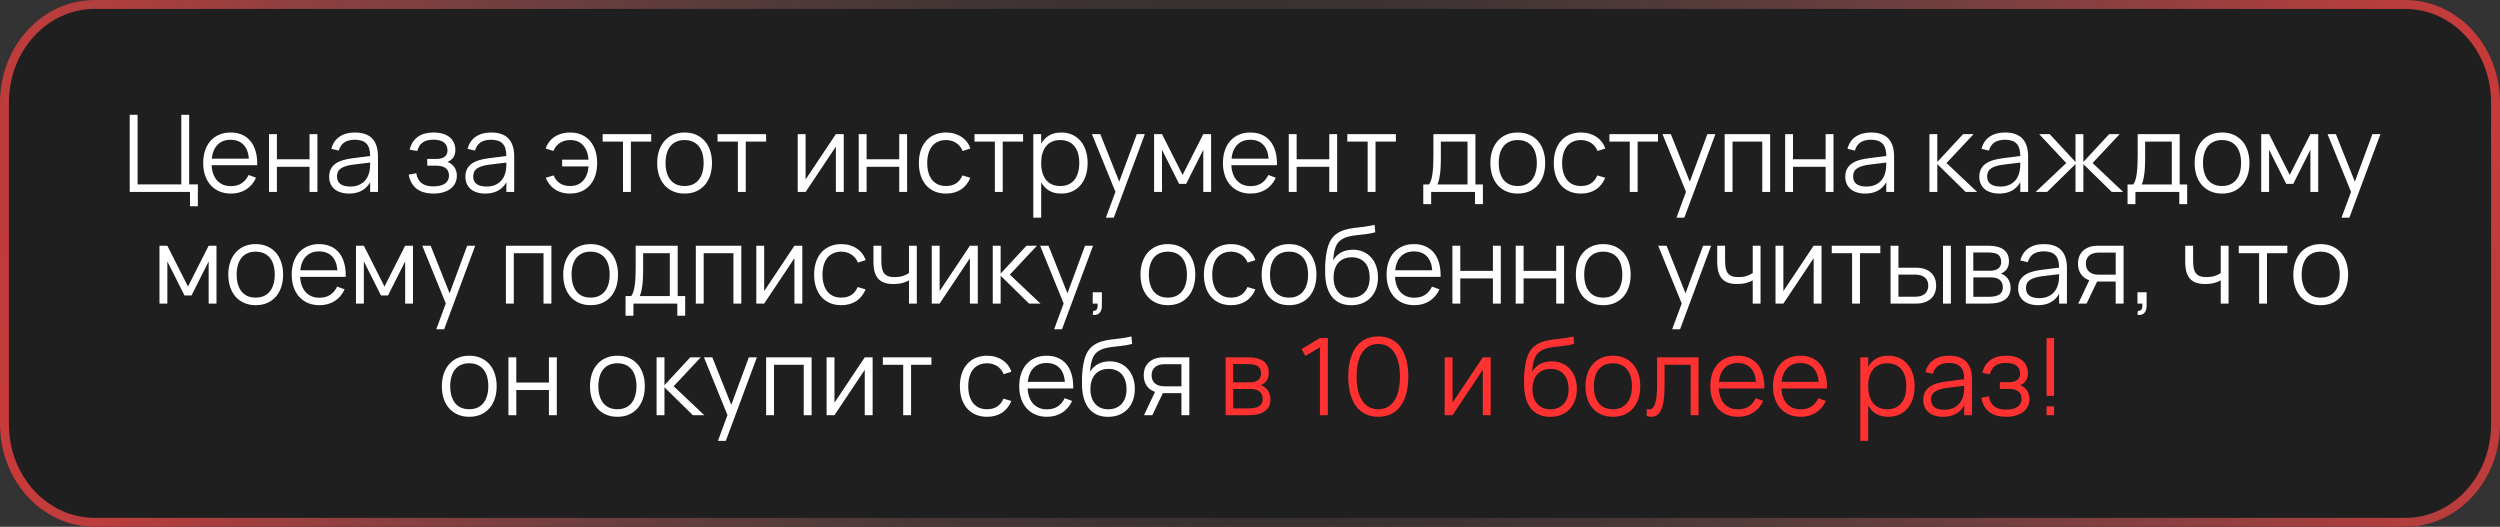
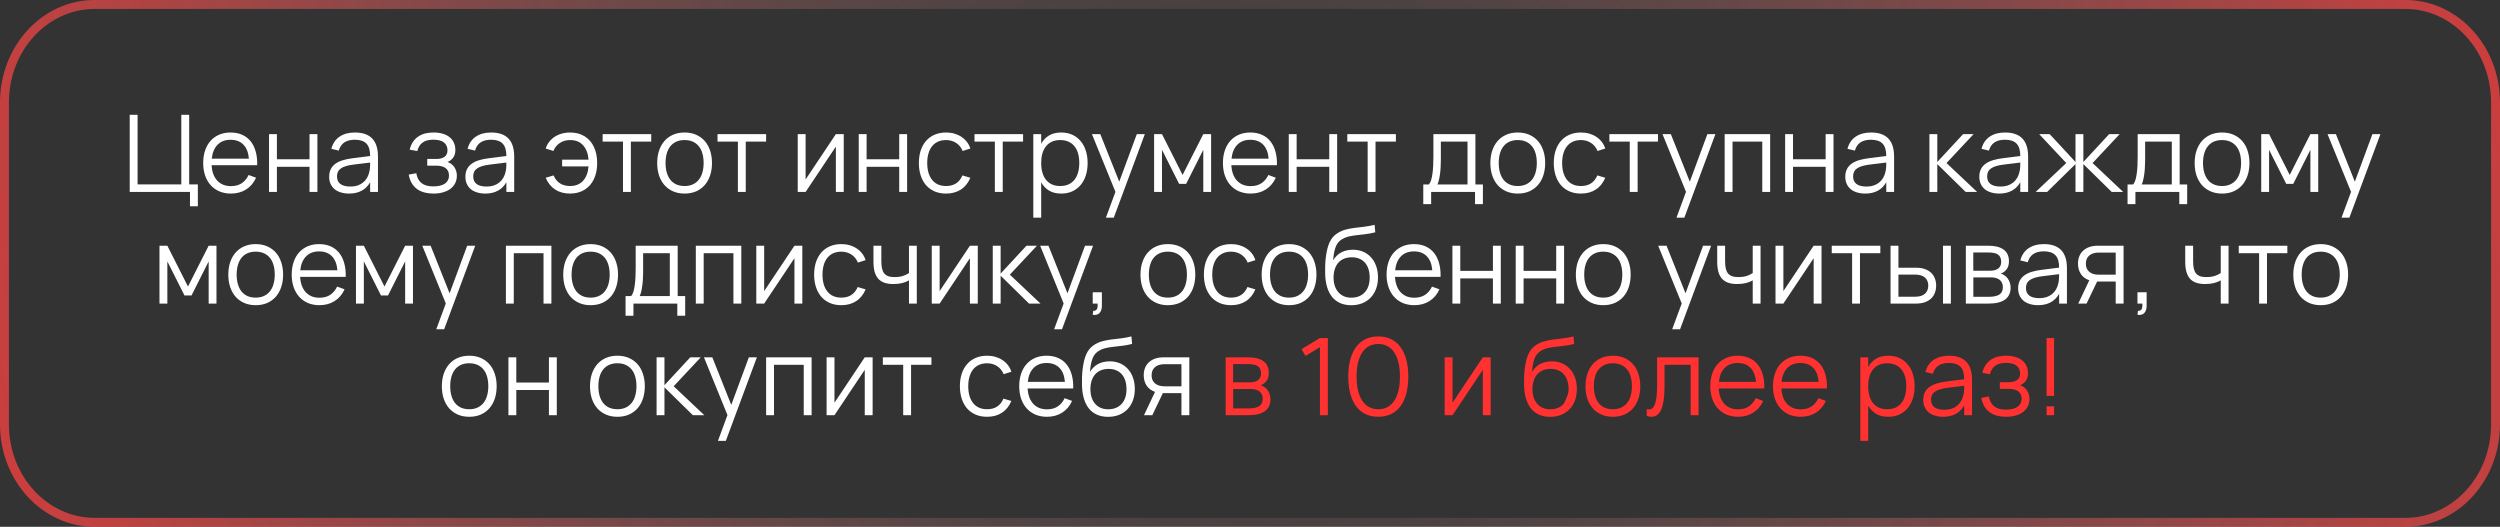
<svg xmlns="http://www.w3.org/2000/svg" width="560" height="118" viewBox="0 0 560 118" fill="none">
  <rect x="0" y="0" width="560" height="118" fill="#333333" stroke="none" />
-   <path d="M0 22.944C0 10.273 9.487 0 21.189 0H538.811C550.513 0 560 10.273 560 22.944V95.055C560 107.727 550.513 118 538.811 118H21.189C9.487 118 0 107.727 0 95.055V22.944Z" fill="#1F1F1F" />
  <path fill-rule="evenodd" clip-rule="evenodd" d="M538.811 2H21.189C10.738 2 2 11.224 2 22.944V95.055C2 106.776 10.738 116 21.189 116H538.811C549.262 116 558 106.776 558 95.055V22.944C558 11.224 549.262 2 538.811 2ZM21.189 0C9.487 0 0 10.273 0 22.944V95.055C0 107.727 9.487 118 21.189 118H538.811C550.513 118 560 107.727 560 95.055V22.944C560 10.273 550.513 0 538.811 0H21.189Z" fill="url(#paint0_radial_45_44)" />
  <path d="M42.555 46.204V43H29.055V25.72H30.819V41.308H40.611V25.72H42.375V41.308H44.319V46.204H42.555ZM51.719 41.692C52.687 41.692 53.495 41.476 54.143 41.044C54.791 40.612 55.307 39.996 55.691 39.196L57.359 39.808C56.839 40.952 56.091 41.832 55.115 42.448C54.147 43.056 53.015 43.36 51.719 43.36C50.783 43.36 49.931 43.2 49.163 42.88C48.403 42.552 47.751 42.092 47.207 41.5C46.671 40.908 46.255 40.192 45.959 39.352C45.663 38.504 45.515 37.56 45.515 36.52C45.515 35.472 45.659 34.528 45.947 33.688C46.235 32.84 46.647 32.12 47.183 31.528C47.719 30.936 48.363 30.48 49.115 30.16C49.867 29.84 50.711 29.68 51.647 29.68C52.623 29.68 53.487 29.848 54.239 30.184C54.991 30.52 55.623 31.004 56.135 31.636C56.647 32.268 57.027 33.036 57.275 33.94C57.531 34.844 57.643 35.868 57.611 37.012H47.399C47.439 37.748 47.567 38.408 47.783 38.992C47.999 39.568 48.291 40.056 48.659 40.456C49.035 40.856 49.479 41.164 49.991 41.38C50.511 41.588 51.087 41.692 51.719 41.692ZM55.751 35.536C55.639 34.168 55.231 33.124 54.527 32.404C53.823 31.676 52.863 31.312 51.647 31.312C50.439 31.312 49.471 31.68 48.743 32.416C48.015 33.152 47.579 34.192 47.435 35.536H55.751ZM60.262 43V30.04H62.026V35.68H69.334V30.04H71.098V43H69.334V37.36H62.026V43H60.262ZM79.505 29.68C82.945 29.68 84.665 31.476 84.665 35.068V43H82.913V40.816C82.449 41.648 81.821 42.28 81.029 42.712C80.237 43.144 79.297 43.36 78.209 43.36C77.513 43.36 76.889 43.272 76.337 43.096C75.785 42.928 75.317 42.684 74.933 42.364C74.549 42.036 74.253 41.64 74.045 41.176C73.837 40.712 73.733 40.188 73.733 39.604C73.733 38.924 73.857 38.344 74.105 37.864C74.361 37.376 74.717 36.972 75.173 36.652C75.637 36.324 76.193 36.064 76.841 35.872C77.497 35.68 78.221 35.536 79.013 35.44L82.913 34.948C82.913 33.676 82.637 32.752 82.085 32.176C81.533 31.592 80.665 31.3 79.481 31.3C77.529 31.3 76.333 32.112 75.893 33.736L74.225 33.34C74.529 32.156 75.133 31.252 76.037 30.628C76.949 29.996 78.105 29.68 79.505 29.68ZM79.181 36.868C78.525 36.948 77.961 37.06 77.489 37.204C77.025 37.348 76.641 37.528 76.337 37.744C76.041 37.952 75.825 38.204 75.689 38.5C75.553 38.788 75.485 39.124 75.485 39.508C75.485 41.028 76.497 41.788 78.521 41.788C79.081 41.788 79.597 41.712 80.069 41.56C80.541 41.4 80.957 41.176 81.317 40.888C81.685 40.592 81.989 40.236 82.229 39.82C82.469 39.404 82.641 38.94 82.745 38.428C82.825 38.1 82.873 37.756 82.889 37.396C82.905 37.028 82.913 36.7 82.913 36.412L79.181 36.868ZM97.094 43.36C96.366 43.36 95.69 43.276 95.066 43.108C94.45 42.948 93.902 42.696 93.422 42.352C92.95 42.008 92.554 41.568 92.234 41.032C91.914 40.496 91.686 39.856 91.55 39.112L93.254 38.8C93.406 39.768 93.794 40.504 94.418 41.008C95.042 41.504 95.914 41.752 97.034 41.752C98.194 41.752 99.074 41.54 99.674 41.116C100.274 40.684 100.574 40.092 100.574 39.34C100.574 38.932 100.502 38.588 100.358 38.308C100.214 38.02 100.014 37.788 99.758 37.612C99.502 37.436 99.202 37.308 98.858 37.228C98.514 37.148 98.142 37.108 97.742 37.108H95.702V35.608H97.742C98.518 35.608 99.126 35.448 99.566 35.128C100.014 34.8 100.238 34.32 100.238 33.688C100.238 32.928 99.978 32.34 99.458 31.924C98.946 31.5 98.146 31.288 97.058 31.288C96.506 31.288 96.026 31.348 95.618 31.468C95.218 31.588 94.874 31.76 94.586 31.984C94.306 32.2 94.074 32.468 93.89 32.788C93.714 33.1 93.574 33.448 93.47 33.832L91.766 33.52C91.95 32.792 92.214 32.184 92.558 31.696C92.91 31.208 93.318 30.816 93.782 30.52C94.254 30.216 94.774 30 95.342 29.872C95.91 29.744 96.498 29.68 97.106 29.68C97.882 29.68 98.574 29.772 99.182 29.956C99.79 30.132 100.302 30.392 100.718 30.736C101.134 31.072 101.45 31.484 101.666 31.972C101.89 32.452 102.002 32.992 102.002 33.592C102.002 34.272 101.846 34.836 101.534 35.284C101.222 35.724 100.79 36.06 100.238 36.292C100.526 36.38 100.798 36.516 101.054 36.7C101.31 36.884 101.534 37.108 101.726 37.372C101.918 37.636 102.066 37.936 102.17 38.272C102.282 38.6 102.338 38.956 102.338 39.34C102.338 39.932 102.222 40.476 101.99 40.972C101.758 41.46 101.418 41.884 100.97 42.244C100.522 42.596 99.97 42.868 99.314 43.06C98.666 43.26 97.926 43.36 97.094 43.36ZM110.021 29.68C113.461 29.68 115.181 31.476 115.181 35.068V43H113.429V40.816C112.965 41.648 112.337 42.28 111.545 42.712C110.753 43.144 109.813 43.36 108.725 43.36C108.029 43.36 107.405 43.272 106.853 43.096C106.301 42.928 105.833 42.684 105.449 42.364C105.065 42.036 104.769 41.64 104.561 41.176C104.353 40.712 104.249 40.188 104.249 39.604C104.249 38.924 104.373 38.344 104.621 37.864C104.877 37.376 105.233 36.972 105.689 36.652C106.153 36.324 106.709 36.064 107.357 35.872C108.013 35.68 108.737 35.536 109.529 35.44L113.429 34.948C113.429 33.676 113.153 32.752 112.601 32.176C112.049 31.592 111.181 31.3 109.997 31.3C108.045 31.3 106.849 32.112 106.409 33.736L104.741 33.34C105.045 32.156 105.649 31.252 106.553 30.628C107.465 29.996 108.621 29.68 110.021 29.68ZM109.697 36.868C109.041 36.948 108.477 37.06 108.005 37.204C107.541 37.348 107.157 37.528 106.853 37.744C106.557 37.952 106.341 38.204 106.205 38.5C106.069 38.788 106.001 39.124 106.001 39.508C106.001 41.028 107.013 41.788 109.037 41.788C109.597 41.788 110.113 41.712 110.585 41.56C111.057 41.4 111.473 41.176 111.833 40.888C112.201 40.592 112.505 40.236 112.745 39.82C112.985 39.404 113.157 38.94 113.261 38.428C113.341 38.1 113.389 37.756 113.405 37.396C113.421 37.028 113.429 36.7 113.429 36.412L109.697 36.868ZM127.682 43.36C126.394 43.36 125.286 43.06 124.358 42.46C123.43 41.852 122.722 40.972 122.234 39.82L124.01 39.292C124.338 40.076 124.81 40.668 125.426 41.068C126.05 41.468 126.798 41.668 127.67 41.668C128.918 41.668 129.894 41.28 130.598 40.504C131.31 39.728 131.722 38.652 131.834 37.276H125.918V35.764H131.834C131.73 34.412 131.326 33.344 130.622 32.56C129.926 31.768 128.954 31.372 127.706 31.372C126.834 31.372 126.07 31.588 125.414 32.02C124.758 32.444 124.274 33.044 123.962 33.82L122.234 33.268C122.474 32.532 122.854 31.896 123.374 31.36C123.894 30.816 124.526 30.4 125.27 30.112C126.014 29.824 126.83 29.68 127.718 29.68C128.966 29.68 130.046 29.964 130.958 30.532C131.87 31.1 132.566 31.9 133.046 32.932C133.526 33.964 133.766 35.164 133.766 36.532C133.766 37.892 133.522 39.088 133.034 40.12C132.554 41.144 131.854 41.94 130.934 42.508C130.022 43.076 128.938 43.36 127.682 43.36ZM139.551 43V31.72H134.991V30.04H145.875V31.72H141.315V43H139.551ZM153.342 43.36C152.382 43.36 151.522 43.192 150.762 42.856C150.002 42.52 149.358 42.052 148.83 41.452C148.302 40.844 147.898 40.12 147.618 39.28C147.346 38.44 147.21 37.516 147.21 36.508C147.21 35.492 147.35 34.564 147.63 33.724C147.918 32.884 148.326 32.164 148.854 31.564C149.382 30.964 150.026 30.5 150.786 30.172C151.546 29.844 152.398 29.68 153.342 29.68C154.31 29.68 155.174 29.848 155.934 30.184C156.694 30.52 157.338 30.988 157.866 31.588C158.394 32.188 158.794 32.908 159.066 33.748C159.346 34.58 159.486 35.5 159.486 36.508C159.486 37.524 159.346 38.456 159.066 39.304C158.786 40.144 158.382 40.864 157.854 41.464C157.326 42.064 156.682 42.532 155.922 42.868C155.162 43.196 154.302 43.36 153.342 43.36ZM153.342 41.668C154.054 41.668 154.674 41.544 155.202 41.296C155.738 41.048 156.182 40.7 156.534 40.252C156.894 39.804 157.162 39.264 157.338 38.632C157.522 37.992 157.614 37.284 157.614 36.508C157.614 35.716 157.522 35.004 157.338 34.372C157.162 33.74 156.894 33.204 156.534 32.764C156.174 32.316 155.726 31.972 155.19 31.732C154.662 31.492 154.046 31.372 153.342 31.372C152.63 31.372 152.006 31.496 151.47 31.744C150.942 31.984 150.498 32.332 150.138 32.788C149.786 33.236 149.522 33.776 149.346 34.408C149.17 35.04 149.082 35.74 149.082 36.508C149.082 37.3 149.174 38.016 149.358 38.656C149.542 39.288 149.81 39.828 150.162 40.276C150.522 40.724 150.966 41.068 151.494 41.308C152.03 41.548 152.646 41.668 153.342 41.668ZM165.285 43V31.72H160.725V30.04H171.609V31.72H167.049V43H165.285ZM188.999 30.04V43H187.235V32.836L180.455 43H178.691V30.04H180.455V40.204L187.235 30.04H188.999ZM192.356 43V30.04H194.12V35.68H201.428V30.04H203.192V43H201.428V37.36H194.12V43H192.356ZM211.923 43.36C210.971 43.36 210.119 43.2 209.367 42.88C208.615 42.552 207.975 42.092 207.447 41.5C206.927 40.9 206.527 40.18 206.247 39.34C205.967 38.492 205.827 37.552 205.827 36.52C205.827 35.472 205.967 34.528 206.247 33.688C206.527 32.848 206.931 32.132 207.459 31.54C207.987 30.94 208.627 30.48 209.379 30.16C210.139 29.84 210.991 29.68 211.935 29.68C212.591 29.68 213.207 29.764 213.783 29.932C214.367 30.1 214.891 30.34 215.355 30.652C215.827 30.956 216.235 31.332 216.579 31.78C216.923 32.22 217.183 32.716 217.359 33.268L215.631 33.82C215.479 33.436 215.279 33.092 215.031 32.788C214.783 32.484 214.499 32.228 214.179 32.02C213.867 31.812 213.519 31.652 213.135 31.54C212.751 31.428 212.347 31.372 211.923 31.372C211.243 31.372 210.639 31.492 210.111 31.732C209.583 31.972 209.139 32.316 208.779 32.764C208.427 33.204 208.159 33.744 207.975 34.384C207.791 35.016 207.699 35.728 207.699 36.52C207.699 37.296 207.787 38 207.963 38.632C208.147 39.264 208.415 39.808 208.767 40.264C209.119 40.712 209.559 41.06 210.087 41.308C210.615 41.548 211.227 41.668 211.923 41.668C212.819 41.668 213.571 41.468 214.179 41.068C214.787 40.66 215.255 40.068 215.583 39.292L217.359 39.82C216.871 40.98 216.163 41.86 215.235 42.46C214.315 43.06 213.211 43.36 211.923 43.36ZM222.848 43V31.72H218.288V30.04H229.172V31.72H224.612V43H222.848ZM231.461 48.76V30.04H233.225V32.212C233.649 31.42 234.233 30.8 234.977 30.352C235.721 29.904 236.637 29.68 237.725 29.68C238.645 29.68 239.469 29.848 240.197 30.184C240.933 30.52 241.553 30.992 242.057 31.6C242.569 32.2 242.957 32.92 243.221 33.76C243.493 34.592 243.629 35.508 243.629 36.508C243.629 37.524 243.493 38.456 243.221 39.304C242.949 40.144 242.557 40.864 242.045 41.464C241.533 42.064 240.913 42.532 240.185 42.868C239.457 43.196 238.637 43.36 237.725 43.36C236.629 43.36 235.713 43.136 234.977 42.688C234.241 42.24 233.657 41.62 233.225 40.828V48.76H231.461ZM237.485 41.668C238.205 41.668 238.833 41.544 239.369 41.296C239.905 41.04 240.349 40.688 240.701 40.24C241.053 39.784 241.317 39.24 241.493 38.608C241.669 37.976 241.757 37.276 241.757 36.508C241.757 35.724 241.669 35.016 241.493 34.384C241.317 33.752 241.049 33.216 240.689 32.776C240.337 32.328 239.893 31.984 239.357 31.744C238.821 31.496 238.197 31.372 237.485 31.372C236.757 31.372 236.125 31.5 235.589 31.756C235.061 32.004 234.621 32.356 234.269 32.812C233.917 33.26 233.653 33.8 233.477 34.432C233.309 35.056 233.225 35.748 233.225 36.508C233.225 37.284 233.313 37.992 233.489 38.632C233.673 39.264 233.941 39.808 234.293 40.264C234.653 40.712 235.097 41.06 235.625 41.308C236.161 41.548 236.781 41.668 237.485 41.668ZM247.723 48.76L249.859 42.976L244.591 30.04H246.463L250.711 40.696L254.647 30.04H256.447L249.487 48.76H247.723ZM258.52 43V30.04H260.284L264.904 39.184L269.536 30.04H271.288V43H269.536V33.556L265.696 41.188H264.124L260.284 33.556V43H258.52ZM280.141 41.692C281.109 41.692 281.917 41.476 282.565 41.044C283.213 40.612 283.729 39.996 284.113 39.196L285.781 39.808C285.261 40.952 284.513 41.832 283.537 42.448C282.569 43.056 281.437 43.36 280.141 43.36C279.205 43.36 278.353 43.2 277.585 42.88C276.825 42.552 276.173 42.092 275.629 41.5C275.093 40.908 274.677 40.192 274.381 39.352C274.085 38.504 273.937 37.56 273.937 36.52C273.937 35.472 274.081 34.528 274.369 33.688C274.657 32.84 275.069 32.12 275.605 31.528C276.141 30.936 276.785 30.48 277.537 30.16C278.289 29.84 279.133 29.68 280.069 29.68C281.045 29.68 281.909 29.848 282.661 30.184C283.413 30.52 284.045 31.004 284.557 31.636C285.069 32.268 285.449 33.036 285.697 33.94C285.953 34.844 286.065 35.868 286.033 37.012H275.821C275.861 37.748 275.989 38.408 276.205 38.992C276.421 39.568 276.713 40.056 277.081 40.456C277.457 40.856 277.901 41.164 278.413 41.38C278.933 41.588 279.509 41.692 280.141 41.692ZM284.173 35.536C284.061 34.168 283.653 33.124 282.949 32.404C282.245 31.676 281.285 31.312 280.069 31.312C278.861 31.312 277.893 31.68 277.165 32.416C276.437 33.152 276.001 34.192 275.857 35.536H284.173ZM288.684 43V30.04H290.448V35.68H297.756V30.04H299.52V43H297.756V37.36H290.448V43H288.684ZM306.355 43V31.72H301.795V30.04H312.679V31.72H308.119V43H306.355ZM318.814 41.32H320.074C320.274 41.08 320.438 40.756 320.566 40.348C320.694 39.94 320.794 39.464 320.866 38.92C320.946 38.376 321.002 37.772 321.034 37.108C321.066 36.444 321.082 35.74 321.082 34.996V30.04H330.49V41.32H332.17V45.724H330.406V43H320.578V45.724H318.814V41.32ZM328.726 41.32V31.72H322.75V35.98C322.75 36.564 322.73 37.128 322.69 37.672C322.658 38.208 322.606 38.708 322.534 39.172C322.47 39.628 322.39 40.04 322.294 40.408C322.206 40.776 322.102 41.08 321.982 41.32H328.726ZM339.975 43.36C339.015 43.36 338.155 43.192 337.395 42.856C336.635 42.52 335.991 42.052 335.463 41.452C334.935 40.844 334.531 40.12 334.251 39.28C333.979 38.44 333.843 37.516 333.843 36.508C333.843 35.492 333.983 34.564 334.263 33.724C334.551 32.884 334.959 32.164 335.487 31.564C336.015 30.964 336.659 30.5 337.419 30.172C338.179 29.844 339.031 29.68 339.975 29.68C340.943 29.68 341.807 29.848 342.567 30.184C343.327 30.52 343.971 30.988 344.499 31.588C345.027 32.188 345.427 32.908 345.699 33.748C345.979 34.58 346.119 35.5 346.119 36.508C346.119 37.524 345.979 38.456 345.699 39.304C345.419 40.144 345.015 40.864 344.487 41.464C343.959 42.064 343.315 42.532 342.555 42.868C341.795 43.196 340.935 43.36 339.975 43.36ZM339.975 41.668C340.687 41.668 341.307 41.544 341.835 41.296C342.371 41.048 342.815 40.7 343.167 40.252C343.527 39.804 343.795 39.264 343.971 38.632C344.155 37.992 344.247 37.284 344.247 36.508C344.247 35.716 344.155 35.004 343.971 34.372C343.795 33.74 343.527 33.204 343.167 32.764C342.807 32.316 342.359 31.972 341.823 31.732C341.295 31.492 340.679 31.372 339.975 31.372C339.263 31.372 338.639 31.496 338.103 31.744C337.575 31.984 337.131 32.332 336.771 32.788C336.419 33.236 336.155 33.776 335.979 34.408C335.803 35.04 335.715 35.74 335.715 36.508C335.715 37.3 335.807 38.016 335.991 38.656C336.175 39.288 336.443 39.828 336.795 40.276C337.155 40.724 337.599 41.068 338.127 41.308C338.663 41.548 339.279 41.668 339.975 41.668ZM354.142 43.36C353.19 43.36 352.338 43.2 351.586 42.88C350.834 42.552 350.194 42.092 349.666 41.5C349.146 40.9 348.746 40.18 348.466 39.34C348.186 38.492 348.046 37.552 348.046 36.52C348.046 35.472 348.186 34.528 348.466 33.688C348.746 32.848 349.15 32.132 349.678 31.54C350.206 30.94 350.846 30.48 351.598 30.16C352.358 29.84 353.21 29.68 354.154 29.68C354.81 29.68 355.426 29.764 356.002 29.932C356.586 30.1 357.11 30.34 357.574 30.652C358.046 30.956 358.454 31.332 358.798 31.78C359.142 32.22 359.402 32.716 359.578 33.268L357.85 33.82C357.698 33.436 357.498 33.092 357.25 32.788C357.002 32.484 356.718 32.228 356.398 32.02C356.086 31.812 355.738 31.652 355.354 31.54C354.97 31.428 354.566 31.372 354.142 31.372C353.462 31.372 352.858 31.492 352.33 31.732C351.802 31.972 351.358 32.316 350.998 32.764C350.646 33.204 350.378 33.744 350.194 34.384C350.01 35.016 349.918 35.728 349.918 36.52C349.918 37.296 350.006 38 350.182 38.632C350.366 39.264 350.634 39.808 350.986 40.264C351.338 40.712 351.778 41.06 352.306 41.308C352.834 41.548 353.446 41.668 354.142 41.668C355.038 41.668 355.79 41.468 356.398 41.068C357.006 40.66 357.474 40.068 357.802 39.292L359.578 39.82C359.09 40.98 358.382 41.86 357.454 42.46C356.534 43.06 355.43 43.36 354.142 43.36ZM365.066 43V31.72H360.506V30.04H371.39V31.72H366.83V43H365.066ZM375.528 48.76L377.664 42.976L372.396 30.04H374.268L378.516 40.696L382.452 30.04H384.252L377.292 48.76H375.528ZM386.324 43V30.04H396.512V43H394.748V31.72H388.088V43H386.324ZM399.871 43V30.04H401.635V35.68H408.943V30.04H410.707V43H408.943V37.36H401.635V43H399.871ZM419.115 29.68C422.555 29.68 424.275 31.476 424.275 35.068V43H422.523V40.816C422.059 41.648 421.431 42.28 420.639 42.712C419.847 43.144 418.907 43.36 417.819 43.36C417.123 43.36 416.499 43.272 415.947 43.096C415.395 42.928 414.927 42.684 414.543 42.364C414.159 42.036 413.863 41.64 413.655 41.176C413.447 40.712 413.343 40.188 413.343 39.604C413.343 38.924 413.467 38.344 413.715 37.864C413.971 37.376 414.327 36.972 414.783 36.652C415.247 36.324 415.803 36.064 416.451 35.872C417.107 35.68 417.831 35.536 418.623 35.44L422.523 34.948C422.523 33.676 422.247 32.752 421.695 32.176C421.143 31.592 420.275 31.3 419.091 31.3C417.139 31.3 415.943 32.112 415.503 33.736L413.835 33.34C414.139 32.156 414.743 31.252 415.647 30.628C416.559 29.996 417.715 29.68 419.115 29.68ZM418.791 36.868C418.135 36.948 417.571 37.06 417.099 37.204C416.635 37.348 416.251 37.528 415.947 37.744C415.651 37.952 415.435 38.204 415.299 38.5C415.163 38.788 415.095 39.124 415.095 39.508C415.095 41.028 416.107 41.788 418.131 41.788C418.691 41.788 419.207 41.712 419.679 41.56C420.151 41.4 420.567 41.176 420.927 40.888C421.295 40.592 421.599 40.236 421.839 39.82C422.079 39.404 422.251 38.94 422.355 38.428C422.435 38.1 422.483 37.756 422.499 37.396C422.515 37.028 422.523 36.7 422.523 36.412L418.791 36.868ZM432.191 30.04H433.955V36.28L439.739 30.04H442.091L436.019 36.52L442.883 43H440.315L433.955 36.76V43H432.191V30.04ZM449.138 29.68C452.578 29.68 454.298 31.476 454.298 35.068V43H452.546V40.816C452.082 41.648 451.454 42.28 450.662 42.712C449.87 43.144 448.93 43.36 447.842 43.36C447.146 43.36 446.522 43.272 445.97 43.096C445.418 42.928 444.95 42.684 444.566 42.364C444.182 42.036 443.886 41.64 443.678 41.176C443.47 40.712 443.366 40.188 443.366 39.604C443.366 38.924 443.49 38.344 443.738 37.864C443.994 37.376 444.35 36.972 444.806 36.652C445.27 36.324 445.826 36.064 446.474 35.872C447.13 35.68 447.854 35.536 448.646 35.44L452.546 34.948C452.546 33.676 452.27 32.752 451.718 32.176C451.166 31.592 450.298 31.3 449.114 31.3C447.162 31.3 445.966 32.112 445.526 33.736L443.858 33.34C444.162 32.156 444.766 31.252 445.67 30.628C446.582 29.996 447.738 29.68 449.138 29.68ZM448.814 36.868C448.158 36.948 447.594 37.06 447.122 37.204C446.658 37.348 446.274 37.528 445.97 37.744C445.674 37.952 445.458 38.204 445.322 38.5C445.186 38.788 445.118 39.124 445.118 39.508C445.118 41.028 446.13 41.788 448.154 41.788C448.714 41.788 449.23 41.712 449.702 41.56C450.174 41.4 450.59 41.176 450.95 40.888C451.318 40.592 451.622 40.236 451.862 39.82C452.102 39.404 452.274 38.94 452.378 38.428C452.458 38.1 452.506 37.756 452.522 37.396C452.538 37.028 452.546 36.7 452.546 36.412L448.814 36.868ZM464.91 36.76L458.55 43H455.982L462.846 36.52L456.774 30.04H459.126L464.91 36.28V30.04H466.674V36.28L472.458 30.04H474.81L468.738 36.52L475.602 43H473.034L466.674 36.76V43H464.91V36.76ZM476.572 41.32H477.832C478.032 41.08 478.196 40.756 478.324 40.348C478.452 39.94 478.552 39.464 478.624 38.92C478.704 38.376 478.76 37.772 478.792 37.108C478.824 36.444 478.84 35.74 478.84 34.996V30.04H488.248V41.32H489.928V45.724H488.164V43H478.336V45.724H476.572V41.32ZM486.484 41.32V31.72H480.508V35.98C480.508 36.564 480.488 37.128 480.448 37.672C480.416 38.208 480.364 38.708 480.292 39.172C480.228 39.628 480.148 40.04 480.052 40.408C479.964 40.776 479.86 41.08 479.74 41.32H486.484ZM497.733 43.36C496.773 43.36 495.913 43.192 495.153 42.856C494.393 42.52 493.749 42.052 493.221 41.452C492.693 40.844 492.289 40.12 492.009 39.28C491.737 38.44 491.601 37.516 491.601 36.508C491.601 35.492 491.741 34.564 492.021 33.724C492.309 32.884 492.717 32.164 493.245 31.564C493.773 30.964 494.417 30.5 495.177 30.172C495.937 29.844 496.789 29.68 497.733 29.68C498.701 29.68 499.565 29.848 500.325 30.184C501.085 30.52 501.729 30.988 502.257 31.588C502.785 32.188 503.185 32.908 503.457 33.748C503.737 34.58 503.877 35.5 503.877 36.508C503.877 37.524 503.737 38.456 503.457 39.304C503.177 40.144 502.773 40.864 502.245 41.464C501.717 42.064 501.073 42.532 500.313 42.868C499.553 43.196 498.693 43.36 497.733 43.36ZM497.733 41.668C498.445 41.668 499.065 41.544 499.593 41.296C500.129 41.048 500.573 40.7 500.925 40.252C501.285 39.804 501.553 39.264 501.729 38.632C501.913 37.992 502.005 37.284 502.005 36.508C502.005 35.716 501.913 35.004 501.729 34.372C501.553 33.74 501.285 33.204 500.925 32.764C500.565 32.316 500.117 31.972 499.581 31.732C499.053 31.492 498.437 31.372 497.733 31.372C497.021 31.372 496.397 31.496 495.861 31.744C495.333 31.984 494.889 32.332 494.529 32.788C494.177 33.236 493.913 33.776 493.737 34.408C493.561 35.04 493.473 35.74 493.473 36.508C493.473 37.3 493.565 38.016 493.749 38.656C493.933 39.288 494.201 39.828 494.553 40.276C494.913 40.724 495.357 41.068 495.885 41.308C496.421 41.548 497.037 41.668 497.733 41.668ZM506.512 43V30.04H508.276L512.896 39.184L517.528 30.04H519.28V43H517.528V33.556L513.688 41.188H512.116L508.276 33.556V43H506.512ZM524.497 48.76L526.633 42.976L521.365 30.04H523.237L527.485 40.696L531.421 30.04H533.221L526.261 48.76H524.497ZM35.723 68V55.04H37.487L42.107 64.184L46.739 55.04H48.491V68H46.739V58.556L42.899 66.188H41.327L37.487 58.556V68H35.723ZM57.272 68.36C56.312 68.36 55.452 68.192 54.692 67.856C53.932 67.52 53.288 67.052 52.76 66.452C52.232 65.844 51.828 65.12 51.548 64.28C51.276 63.44 51.14 62.516 51.14 61.508C51.14 60.492 51.28 59.564 51.56 58.724C51.848 57.884 52.256 57.164 52.784 56.564C53.312 55.964 53.956 55.5 54.716 55.172C55.476 54.844 56.328 54.68 57.272 54.68C58.24 54.68 59.104 54.848 59.864 55.184C60.624 55.52 61.268 55.988 61.796 56.588C62.324 57.188 62.724 57.908 62.996 58.748C63.276 59.58 63.416 60.5 63.416 61.508C63.416 62.524 63.276 63.456 62.996 64.304C62.716 65.144 62.312 65.864 61.784 66.464C61.256 67.064 60.612 67.532 59.852 67.868C59.092 68.196 58.232 68.36 57.272 68.36ZM57.272 66.668C57.984 66.668 58.604 66.544 59.132 66.296C59.668 66.048 60.112 65.7 60.464 65.252C60.824 64.804 61.092 64.264 61.268 63.632C61.452 62.992 61.544 62.284 61.544 61.508C61.544 60.716 61.452 60.004 61.268 59.372C61.092 58.74 60.824 58.204 60.464 57.764C60.104 57.316 59.656 56.972 59.12 56.732C58.592 56.492 57.976 56.372 57.272 56.372C56.56 56.372 55.936 56.496 55.4 56.744C54.872 56.984 54.428 57.332 54.068 57.788C53.716 58.236 53.452 58.776 53.276 59.408C53.1 60.04 53.012 60.74 53.012 61.508C53.012 62.3 53.104 63.016 53.288 63.656C53.472 64.288 53.74 64.828 54.092 65.276C54.452 65.724 54.896 66.068 55.424 66.308C55.96 66.548 56.576 66.668 57.272 66.668ZM71.547 66.692C72.515 66.692 73.323 66.476 73.971 66.044C74.619 65.612 75.135 64.996 75.519 64.196L77.187 64.808C76.667 65.952 75.919 66.832 74.943 67.448C73.975 68.056 72.843 68.36 71.547 68.36C70.611 68.36 69.759 68.2 68.991 67.88C68.231 67.552 67.579 67.092 67.035 66.5C66.499 65.908 66.083 65.192 65.787 64.352C65.491 63.504 65.343 62.56 65.343 61.52C65.343 60.472 65.487 59.528 65.775 58.688C66.063 57.84 66.475 57.12 67.011 56.528C67.547 55.936 68.191 55.48 68.943 55.16C69.695 54.84 70.539 54.68 71.475 54.68C72.451 54.68 73.315 54.848 74.067 55.184C74.819 55.52 75.451 56.004 75.963 56.636C76.475 57.268 76.855 58.036 77.103 58.94C77.359 59.844 77.471 60.868 77.439 62.012H67.227C67.267 62.748 67.395 63.408 67.611 63.992C67.827 64.568 68.119 65.056 68.487 65.456C68.863 65.856 69.307 66.164 69.819 66.38C70.339 66.588 70.915 66.692 71.547 66.692ZM75.579 60.536C75.467 59.168 75.059 58.124 74.355 57.404C73.651 56.676 72.691 56.312 71.475 56.312C70.267 56.312 69.299 56.68 68.571 57.416C67.843 58.152 67.407 59.192 67.263 60.536H75.579ZM79.738 68V55.04H81.502L86.122 64.184L90.754 55.04H92.506V68H90.754V58.556L86.914 66.188H85.342L81.502 58.556V68H79.738ZM97.723 73.76L99.859 67.976L94.591 55.04H96.463L100.711 65.696L104.647 55.04H106.447L99.487 73.76H97.723ZM113.324 68V55.04H123.512V68H121.748V56.72H115.088V68H113.324ZM132.295 68.36C131.335 68.36 130.475 68.192 129.715 67.856C128.955 67.52 128.311 67.052 127.783 66.452C127.255 65.844 126.851 65.12 126.571 64.28C126.299 63.44 126.163 62.516 126.163 61.508C126.163 60.492 126.303 59.564 126.583 58.724C126.871 57.884 127.279 57.164 127.807 56.564C128.335 55.964 128.979 55.5 129.739 55.172C130.499 54.844 131.351 54.68 132.295 54.68C133.263 54.68 134.127 54.848 134.887 55.184C135.647 55.52 136.291 55.988 136.819 56.588C137.347 57.188 137.747 57.908 138.019 58.748C138.299 59.58 138.439 60.5 138.439 61.508C138.439 62.524 138.299 63.456 138.019 64.304C137.739 65.144 137.335 65.864 136.807 66.464C136.279 67.064 135.635 67.532 134.875 67.868C134.115 68.196 133.255 68.36 132.295 68.36ZM132.295 66.668C133.007 66.668 133.627 66.544 134.155 66.296C134.691 66.048 135.135 65.7 135.487 65.252C135.847 64.804 136.115 64.264 136.291 63.632C136.475 62.992 136.567 62.284 136.567 61.508C136.567 60.716 136.475 60.004 136.291 59.372C136.115 58.74 135.847 58.204 135.487 57.764C135.127 57.316 134.679 56.972 134.143 56.732C133.615 56.492 132.999 56.372 132.295 56.372C131.583 56.372 130.959 56.496 130.423 56.744C129.895 56.984 129.451 57.332 129.091 57.788C128.739 58.236 128.475 58.776 128.299 59.408C128.123 60.04 128.035 60.74 128.035 61.508C128.035 62.3 128.127 63.016 128.311 63.656C128.495 64.288 128.763 64.828 129.115 65.276C129.475 65.724 129.919 66.068 130.447 66.308C130.983 66.548 131.599 66.668 132.295 66.668ZM140.126 66.32H141.386C141.586 66.08 141.75 65.756 141.878 65.348C142.006 64.94 142.106 64.464 142.178 63.92C142.258 63.376 142.314 62.772 142.346 62.108C142.378 61.444 142.394 60.74 142.394 59.996V55.04H151.802V66.32H153.482V70.724H151.718V68H141.89V70.724H140.126V66.32ZM150.038 66.32V56.72H144.062V60.98C144.062 61.564 144.042 62.128 144.002 62.672C143.97 63.208 143.918 63.708 143.846 64.172C143.782 64.628 143.702 65.04 143.606 65.408C143.518 65.776 143.414 66.08 143.294 66.32H150.038ZM155.863 68V55.04H166.051V68H164.287V56.72H157.627V68H155.863ZM179.718 55.04V68H177.954V57.836L171.174 68H169.41V55.04H171.174V65.204L177.954 55.04H179.718ZM188.462 68.36C187.51 68.36 186.658 68.2 185.906 67.88C185.154 67.552 184.514 67.092 183.986 66.5C183.466 65.9 183.066 65.18 182.786 64.34C182.506 63.492 182.366 62.552 182.366 61.52C182.366 60.472 182.506 59.528 182.786 58.688C183.066 57.848 183.47 57.132 183.998 56.54C184.526 55.94 185.166 55.48 185.918 55.16C186.678 54.84 187.53 54.68 188.474 54.68C189.13 54.68 189.746 54.764 190.322 54.932C190.906 55.1 191.43 55.34 191.894 55.652C192.366 55.956 192.774 56.332 193.118 56.78C193.462 57.22 193.722 57.716 193.898 58.268L192.17 58.82C192.018 58.436 191.818 58.092 191.57 57.788C191.322 57.484 191.038 57.228 190.718 57.02C190.406 56.812 190.058 56.652 189.674 56.54C189.29 56.428 188.886 56.372 188.462 56.372C187.782 56.372 187.178 56.492 186.65 56.732C186.122 56.972 185.678 57.316 185.318 57.764C184.966 58.204 184.698 58.744 184.514 59.384C184.33 60.016 184.238 60.728 184.238 61.52C184.238 62.296 184.326 63 184.502 63.632C184.686 64.264 184.954 64.808 185.306 65.264C185.658 65.712 186.098 66.06 186.626 66.308C187.154 66.548 187.766 66.668 188.462 66.668C189.358 66.668 190.11 66.468 190.718 66.068C191.326 65.66 191.794 65.068 192.122 64.292L193.898 64.82C193.41 65.98 192.702 66.86 191.774 67.46C190.854 68.06 189.75 68.36 188.462 68.36ZM203.611 68V62.804C203.155 63.068 202.635 63.272 202.051 63.416C201.475 63.552 200.823 63.62 200.095 63.62C199.327 63.62 198.663 63.524 198.103 63.332C197.543 63.132 197.079 62.828 196.711 62.42C196.351 62.004 196.083 61.484 195.907 60.86C195.739 60.228 195.655 59.48 195.655 58.616V55.04H197.419V58.376C197.419 59.024 197.463 59.58 197.551 60.044C197.647 60.508 197.807 60.892 198.031 61.196C198.263 61.492 198.567 61.712 198.943 61.856C199.327 62 199.803 62.072 200.371 62.072C201.043 62.072 201.639 61.996 202.159 61.844C202.679 61.692 203.163 61.464 203.611 61.16V55.04H205.363V68H203.611ZM219.023 55.04V68H217.259V57.836L210.479 68H208.715V55.04H210.479V65.204L217.259 55.04H219.023ZM222.379 55.04H224.143V61.28L229.927 55.04H232.279L226.207 61.52L233.071 68H230.503L224.143 61.76V68H222.379V55.04ZM236.122 73.76L238.258 67.976L232.99 55.04H234.862L239.11 65.696L243.046 55.04H244.846L237.886 73.76H236.122ZM244.876 69.632C244.908 69.632 244.94 69.632 244.972 69.632C245.188 69.632 245.364 69.58 245.5 69.476C245.644 69.38 245.74 69.24 245.788 69.056C245.844 68.88 245.872 68.664 245.872 68.408C245.872 68.376 245.872 68.34 245.872 68.3C245.864 68.244 245.86 68.192 245.86 68.144C245.86 68.096 245.86 68.048 245.86 68H244.768V65.468H246.82V68.48C246.82 68.968 246.736 69.376 246.568 69.704C246.4 70.04 246.188 70.264 245.932 70.376C245.676 70.496 245.432 70.556 245.2 70.556C245.064 70.556 244.92 70.54 244.768 70.508L244.876 69.632ZM261.6 68.36C260.64 68.36 259.78 68.192 259.02 67.856C258.26 67.52 257.616 67.052 257.088 66.452C256.56 65.844 256.156 65.12 255.876 64.28C255.604 63.44 255.468 62.516 255.468 61.508C255.468 60.492 255.608 59.564 255.888 58.724C256.176 57.884 256.584 57.164 257.112 56.564C257.64 55.964 258.284 55.5 259.044 55.172C259.804 54.844 260.656 54.68 261.6 54.68C262.568 54.68 263.432 54.848 264.192 55.184C264.952 55.52 265.596 55.988 266.124 56.588C266.652 57.188 267.052 57.908 267.324 58.748C267.604 59.58 267.744 60.5 267.744 61.508C267.744 62.524 267.604 63.456 267.324 64.304C267.044 65.144 266.64 65.864 266.112 66.464C265.584 67.064 264.94 67.532 264.18 67.868C263.42 68.196 262.56 68.36 261.6 68.36ZM261.6 66.668C262.312 66.668 262.932 66.544 263.46 66.296C263.996 66.048 264.44 65.7 264.792 65.252C265.152 64.804 265.42 64.264 265.596 63.632C265.78 62.992 265.872 62.284 265.872 61.508C265.872 60.716 265.78 60.004 265.596 59.372C265.42 58.74 265.152 58.204 264.792 57.764C264.432 57.316 263.984 56.972 263.448 56.732C262.92 56.492 262.304 56.372 261.6 56.372C260.888 56.372 260.264 56.496 259.728 56.744C259.2 56.984 258.756 57.332 258.396 57.788C258.044 58.236 257.78 58.776 257.604 59.408C257.428 60.04 257.34 60.74 257.34 61.508C257.34 62.3 257.432 63.016 257.616 63.656C257.8 64.288 258.068 64.828 258.42 65.276C258.78 65.724 259.224 66.068 259.752 66.308C260.288 66.548 260.904 66.668 261.6 66.668ZM275.767 68.36C274.815 68.36 273.963 68.2 273.211 67.88C272.459 67.552 271.819 67.092 271.291 66.5C270.771 65.9 270.371 65.18 270.091 64.34C269.811 63.492 269.671 62.552 269.671 61.52C269.671 60.472 269.811 59.528 270.091 58.688C270.371 57.848 270.775 57.132 271.303 56.54C271.831 55.94 272.471 55.48 273.223 55.16C273.983 54.84 274.835 54.68 275.779 54.68C276.435 54.68 277.051 54.764 277.627 54.932C278.211 55.1 278.735 55.34 279.199 55.652C279.671 55.956 280.079 56.332 280.423 56.78C280.767 57.22 281.027 57.716 281.203 58.268L279.475 58.82C279.323 58.436 279.123 58.092 278.875 57.788C278.627 57.484 278.343 57.228 278.023 57.02C277.711 56.812 277.363 56.652 276.979 56.54C276.595 56.428 276.191 56.372 275.767 56.372C275.087 56.372 274.483 56.492 273.955 56.732C273.427 56.972 272.983 57.316 272.623 57.764C272.271 58.204 272.003 58.744 271.819 59.384C271.635 60.016 271.543 60.728 271.543 61.52C271.543 62.296 271.631 63 271.807 63.632C271.991 64.264 272.259 64.808 272.611 65.264C272.963 65.712 273.403 66.06 273.931 66.308C274.459 66.548 275.071 66.668 275.767 66.668C276.663 66.668 277.415 66.468 278.023 66.068C278.631 65.66 279.099 65.068 279.427 64.292L281.203 64.82C280.715 65.98 280.007 66.86 279.079 67.46C278.159 68.06 277.055 68.36 275.767 68.36ZM288.74 68.36C287.78 68.36 286.92 68.192 286.16 67.856C285.4 67.52 284.756 67.052 284.228 66.452C283.7 65.844 283.296 65.12 283.016 64.28C282.744 63.44 282.608 62.516 282.608 61.508C282.608 60.492 282.748 59.564 283.028 58.724C283.316 57.884 283.724 57.164 284.252 56.564C284.78 55.964 285.424 55.5 286.184 55.172C286.944 54.844 287.796 54.68 288.74 54.68C289.708 54.68 290.572 54.848 291.332 55.184C292.092 55.52 292.736 55.988 293.264 56.588C293.792 57.188 294.192 57.908 294.464 58.748C294.744 59.58 294.884 60.5 294.884 61.508C294.884 62.524 294.744 63.456 294.464 64.304C294.184 65.144 293.78 65.864 293.252 66.464C292.724 67.064 292.08 67.532 291.32 67.868C290.56 68.196 289.7 68.36 288.74 68.36ZM288.74 66.668C289.452 66.668 290.072 66.544 290.6 66.296C291.136 66.048 291.58 65.7 291.932 65.252C292.292 64.804 292.56 64.264 292.736 63.632C292.92 62.992 293.012 62.284 293.012 61.508C293.012 60.716 292.92 60.004 292.736 59.372C292.56 58.74 292.292 58.204 291.932 57.764C291.572 57.316 291.124 56.972 290.588 56.732C290.06 56.492 289.444 56.372 288.74 56.372C288.028 56.372 287.404 56.496 286.868 56.744C286.34 56.984 285.896 57.332 285.536 57.788C285.184 58.236 284.92 58.776 284.744 59.408C284.568 60.04 284.48 60.74 284.48 61.508C284.48 62.3 284.572 63.016 284.756 63.656C284.94 64.288 285.208 64.828 285.56 65.276C285.92 65.724 286.364 66.068 286.892 66.308C287.428 66.548 288.044 66.668 288.74 66.668ZM302.644 68.372C301.724 68.364 300.908 68.204 300.196 67.892C299.492 67.58 298.896 67.128 298.408 66.536C297.92 65.936 297.544 65.204 297.28 64.34C297.016 63.476 296.868 62.492 296.836 61.388C296.82 60.876 296.82 60.296 296.836 59.648C296.852 59 296.896 58.364 296.968 57.74C297.056 57.052 297.164 56.428 297.292 55.868C297.428 55.3 297.596 54.792 297.796 54.344C298.004 53.888 298.252 53.488 298.54 53.144C298.836 52.792 299.188 52.488 299.596 52.232C300.18 51.864 300.78 51.6 301.396 51.44C302.012 51.272 302.656 51.144 303.328 51.056C304.008 50.968 304.724 50.884 305.476 50.804C306.236 50.716 307.048 50.568 307.912 50.36L308.056 52.04C307.264 52.24 306.516 52.38 305.812 52.46C305.116 52.54 304.456 52.616 303.832 52.688C303.216 52.76 302.64 52.856 302.104 52.976C301.576 53.096 301.084 53.296 300.628 53.576C300.316 53.768 300.044 53.992 299.812 54.248C299.588 54.504 299.396 54.82 299.236 55.196C299.084 55.564 298.956 56.004 298.852 56.516C298.756 57.02 298.676 57.616 298.612 58.304C299.132 57.48 299.76 56.88 300.496 56.504C301.24 56.128 302.1 55.94 303.076 55.94C303.908 55.94 304.664 56.088 305.344 56.384C306.032 56.68 306.62 57.1 307.108 57.644C307.604 58.18 307.988 58.832 308.26 59.6C308.532 60.36 308.668 61.204 308.668 62.132C308.668 63.084 308.524 63.944 308.236 64.712C307.948 65.48 307.54 66.136 307.012 66.68C306.492 67.224 305.86 67.644 305.116 67.94C304.38 68.228 303.556 68.372 302.644 68.372ZM302.692 66.68C303.34 66.68 303.916 66.576 304.42 66.368C304.932 66.16 305.364 65.86 305.716 65.468C306.076 65.076 306.348 64.604 306.532 64.052C306.716 63.5 306.808 62.876 306.808 62.18C306.808 61.484 306.72 60.856 306.544 60.296C306.368 59.728 306.108 59.248 305.764 58.856C305.428 58.464 305.012 58.164 304.516 57.956C304.02 57.74 303.456 57.632 302.824 57.632C302.168 57.632 301.584 57.736 301.072 57.944C300.568 58.152 300.14 58.452 299.788 58.844C299.444 59.236 299.18 59.712 298.996 60.272C298.812 60.832 298.72 61.468 298.72 62.18C298.72 62.86 298.812 63.48 298.996 64.04C299.18 64.592 299.444 65.064 299.788 65.456C300.132 65.848 300.548 66.152 301.036 66.368C301.532 66.576 302.084 66.68 302.692 66.68ZM316.797 66.692C317.765 66.692 318.573 66.476 319.221 66.044C319.869 65.612 320.385 64.996 320.769 64.196L322.437 64.808C321.917 65.952 321.169 66.832 320.193 67.448C319.225 68.056 318.093 68.36 316.797 68.36C315.861 68.36 315.009 68.2 314.241 67.88C313.481 67.552 312.829 67.092 312.285 66.5C311.749 65.908 311.333 65.192 311.037 64.352C310.741 63.504 310.593 62.56 310.593 61.52C310.593 60.472 310.737 59.528 311.025 58.688C311.313 57.84 311.725 57.12 312.261 56.528C312.797 55.936 313.441 55.48 314.193 55.16C314.945 54.84 315.789 54.68 316.725 54.68C317.701 54.68 318.565 54.848 319.317 55.184C320.069 55.52 320.701 56.004 321.213 56.636C321.725 57.268 322.105 58.036 322.353 58.94C322.609 59.844 322.721 60.868 322.689 62.012H312.477C312.517 62.748 312.645 63.408 312.861 63.992C313.077 64.568 313.369 65.056 313.737 65.456C314.113 65.856 314.557 66.164 315.069 66.38C315.589 66.588 316.165 66.692 316.797 66.692ZM320.829 60.536C320.717 59.168 320.309 58.124 319.605 57.404C318.901 56.676 317.941 56.312 316.725 56.312C315.517 56.312 314.549 56.68 313.821 57.416C313.093 58.152 312.657 59.192 312.513 60.536H320.829ZM325.34 68V55.04H327.104V60.68H334.412V55.04H336.176V68H334.412V62.36H327.104V68H325.34ZM339.52 68V55.04H341.284V60.68H348.592V55.04H350.356V68H348.592V62.36H341.284V68H339.52ZM359.123 68.36C358.163 68.36 357.303 68.192 356.543 67.856C355.783 67.52 355.139 67.052 354.611 66.452C354.083 65.844 353.679 65.12 353.399 64.28C353.127 63.44 352.991 62.516 352.991 61.508C352.991 60.492 353.131 59.564 353.411 58.724C353.699 57.884 354.107 57.164 354.635 56.564C355.163 55.964 355.807 55.5 356.567 55.172C357.327 54.844 358.179 54.68 359.123 54.68C360.091 54.68 360.955 54.848 361.715 55.184C362.475 55.52 363.119 55.988 363.647 56.588C364.175 57.188 364.575 57.908 364.847 58.748C365.127 59.58 365.267 60.5 365.267 61.508C365.267 62.524 365.127 63.456 364.847 64.304C364.567 65.144 364.163 65.864 363.635 66.464C363.107 67.064 362.463 67.532 361.703 67.868C360.943 68.196 360.083 68.36 359.123 68.36ZM359.123 66.668C359.835 66.668 360.455 66.544 360.983 66.296C361.519 66.048 361.963 65.7 362.315 65.252C362.675 64.804 362.943 64.264 363.119 63.632C363.303 62.992 363.395 62.284 363.395 61.508C363.395 60.716 363.303 60.004 363.119 59.372C362.943 58.74 362.675 58.204 362.315 57.764C361.955 57.316 361.507 56.972 360.971 56.732C360.443 56.492 359.827 56.372 359.123 56.372C358.411 56.372 357.787 56.496 357.251 56.744C356.723 56.984 356.279 57.332 355.919 57.788C355.567 58.236 355.303 58.776 355.127 59.408C354.951 60.04 354.863 60.74 354.863 61.508C354.863 62.3 354.955 63.016 355.139 63.656C355.323 64.288 355.591 64.828 355.943 65.276C356.303 65.724 356.747 66.068 357.275 66.308C357.811 66.548 358.427 66.668 359.123 66.668ZM374.567 73.76L376.703 67.976L371.435 55.04H373.307L377.555 65.696L381.491 55.04H383.291L376.331 73.76H374.567ZM392.611 68V62.804C392.155 63.068 391.635 63.272 391.051 63.416C390.475 63.552 389.823 63.62 389.095 63.62C388.327 63.62 387.663 63.524 387.103 63.332C386.543 63.132 386.079 62.828 385.711 62.42C385.351 62.004 385.083 61.484 384.907 60.86C384.739 60.228 384.655 59.48 384.655 58.616V55.04H386.419V58.376C386.419 59.024 386.463 59.58 386.551 60.044C386.647 60.508 386.807 60.892 387.031 61.196C387.263 61.492 387.567 61.712 387.943 61.856C388.327 62 388.803 62.072 389.371 62.072C390.043 62.072 390.639 61.996 391.159 61.844C391.679 61.692 392.163 61.464 392.611 61.16V55.04H394.363V68H392.611ZM408.023 55.04V68H406.259V57.836L399.479 68H397.715V55.04H399.479V65.204L406.259 55.04H408.023ZM414.871 68V56.72H410.311V55.04H421.195V56.72H416.635V68H414.871ZM435.233 68V55.04H436.997V68H435.233ZM429.233 68H423.485V55.04H425.249V59.972H429.233C429.969 59.972 430.613 60.072 431.165 60.272C431.725 60.472 432.193 60.748 432.569 61.1C432.945 61.452 433.225 61.876 433.409 62.372C433.601 62.86 433.697 63.396 433.697 63.98C433.697 64.564 433.601 65.104 433.409 65.6C433.225 66.088 432.945 66.512 432.569 66.872C432.193 67.224 431.725 67.5 431.165 67.7C430.613 67.9 429.969 68 429.233 68ZM429.041 66.464C429.529 66.464 429.953 66.404 430.313 66.284C430.681 66.156 430.985 65.984 431.225 65.768C431.465 65.544 431.641 65.28 431.753 64.976C431.873 64.672 431.933 64.34 431.933 63.98C431.933 63.62 431.873 63.288 431.753 62.984C431.641 62.68 431.465 62.42 431.225 62.204C430.985 61.988 430.681 61.82 430.313 61.7C429.953 61.572 429.529 61.508 429.041 61.508H425.249V66.464H429.041ZM445.484 68H440.348V55.04H445.352C446.88 55.04 448.036 55.332 448.82 55.916C449.612 56.5 450.008 57.368 450.008 58.52C450.008 59.248 449.84 59.84 449.504 60.296C449.168 60.752 448.728 61.084 448.184 61.292C448.488 61.38 448.772 61.516 449.036 61.7C449.308 61.884 449.54 62.112 449.732 62.384C449.932 62.656 450.088 62.964 450.2 63.308C450.32 63.652 450.38 64.024 450.38 64.424C450.38 65.6 449.964 66.492 449.132 67.1C448.308 67.7 447.092 68 445.484 68ZM445.328 56.552H442.016V60.644H445.808C446.176 60.644 446.508 60.604 446.804 60.524C447.108 60.444 447.368 60.324 447.584 60.164C447.8 60.004 447.968 59.8 448.088 59.552C448.208 59.304 448.268 59.012 448.268 58.676C448.268 58.3 448.212 57.98 448.1 57.716C447.996 57.444 447.828 57.224 447.596 57.056C447.364 56.88 447.06 56.752 446.684 56.672C446.308 56.592 445.856 56.552 445.328 56.552ZM445.448 66.488C446.52 66.488 447.32 66.32 447.848 65.984C448.376 65.648 448.64 65.104 448.64 64.352C448.64 63.944 448.568 63.6 448.424 63.32C448.288 63.04 448.1 62.812 447.86 62.636C447.62 62.46 447.336 62.332 447.008 62.252C446.68 62.172 446.328 62.132 445.952 62.132H442.028V66.488H445.448ZM457.834 54.68C461.274 54.68 462.994 56.476 462.994 60.068V68H461.242V65.816C460.778 66.648 460.15 67.28 459.358 67.712C458.566 68.144 457.626 68.36 456.538 68.36C455.842 68.36 455.218 68.272 454.666 68.096C454.114 67.928 453.646 67.684 453.262 67.364C452.878 67.036 452.582 66.64 452.374 66.176C452.166 65.712 452.062 65.188 452.062 64.604C452.062 63.924 452.186 63.344 452.434 62.864C452.69 62.376 453.046 61.972 453.502 61.652C453.966 61.324 454.522 61.064 455.17 60.872C455.826 60.68 456.55 60.536 457.342 60.44L461.242 59.948C461.242 58.676 460.966 57.752 460.414 57.176C459.862 56.592 458.994 56.3 457.81 56.3C455.858 56.3 454.662 57.112 454.222 58.736L452.554 58.34C452.858 57.156 453.462 56.252 454.366 55.628C455.278 54.996 456.434 54.68 457.834 54.68ZM457.51 61.868C456.854 61.948 456.29 62.06 455.818 62.204C455.354 62.348 454.97 62.528 454.666 62.744C454.37 62.952 454.154 63.204 454.018 63.5C453.882 63.788 453.814 64.124 453.814 64.508C453.814 66.028 454.826 66.788 456.85 66.788C457.41 66.788 457.926 66.712 458.398 66.56C458.87 66.4 459.286 66.176 459.646 65.888C460.014 65.592 460.318 65.236 460.558 64.82C460.798 64.404 460.97 63.94 461.074 63.428C461.154 63.1 461.202 62.756 461.218 62.396C461.234 62.028 461.242 61.7 461.242 61.412L457.51 61.868ZM465.53 68L468.002 62.78C467.162 62.484 466.53 62.012 466.106 61.364C465.682 60.708 465.47 59.94 465.47 59.06C465.47 58.476 465.562 57.94 465.746 57.452C465.938 56.956 466.222 56.532 466.598 56.18C466.974 55.82 467.438 55.54 467.99 55.34C468.55 55.14 469.198 55.04 469.934 55.04H475.682V68H473.918V63.068H469.934H469.754L467.39 68H465.53ZM470.126 56.576C469.638 56.576 469.21 56.64 468.842 56.768C468.482 56.888 468.182 57.06 467.942 57.284C467.702 57.5 467.522 57.76 467.402 58.064C467.29 58.368 467.234 58.7 467.234 59.06C467.234 59.42 467.29 59.752 467.402 60.056C467.522 60.36 467.702 60.62 467.942 60.836C468.182 61.052 468.482 61.224 468.842 61.352C469.21 61.472 469.638 61.532 470.126 61.532H473.918V56.576H470.126ZM478.9 69.632C478.932 69.632 478.964 69.632 478.996 69.632C479.212 69.632 479.388 69.58 479.524 69.476C479.668 69.38 479.764 69.24 479.812 69.056C479.868 68.88 479.896 68.664 479.896 68.408C479.896 68.376 479.896 68.34 479.896 68.3C479.888 68.244 479.884 68.192 479.884 68.144C479.884 68.096 479.884 68.048 479.884 68H478.792V65.468H480.844V68.48C480.844 68.968 480.76 69.376 480.592 69.704C480.424 70.04 480.212 70.264 479.956 70.376C479.7 70.496 479.456 70.556 479.224 70.556C479.088 70.556 478.944 70.54 478.792 70.508L478.9 69.632ZM497.447 68V62.804C496.991 63.068 496.471 63.272 495.887 63.416C495.311 63.552 494.659 63.62 493.931 63.62C493.163 63.62 492.499 63.524 491.939 63.332C491.379 63.132 490.915 62.828 490.547 62.42C490.187 62.004 489.919 61.484 489.743 60.86C489.575 60.228 489.491 59.48 489.491 58.616V55.04H491.255V58.376C491.255 59.024 491.299 59.58 491.387 60.044C491.483 60.508 491.643 60.892 491.867 61.196C492.099 61.492 492.403 61.712 492.779 61.856C493.163 62 493.639 62.072 494.207 62.072C494.879 62.072 495.475 61.996 495.995 61.844C496.515 61.692 496.999 61.464 497.447 61.16V55.04H499.199V68H497.447ZM506.043 68V56.72H501.483V55.04H512.367V56.72H507.807V68H506.043ZM519.834 68.36C518.874 68.36 518.014 68.192 517.254 67.856C516.494 67.52 515.85 67.052 515.322 66.452C514.794 65.844 514.39 65.12 514.11 64.28C513.838 63.44 513.702 62.516 513.702 61.508C513.702 60.492 513.842 59.564 514.122 58.724C514.41 57.884 514.818 57.164 515.346 56.564C515.874 55.964 516.518 55.5 517.278 55.172C518.038 54.844 518.89 54.68 519.834 54.68C520.802 54.68 521.666 54.848 522.426 55.184C523.186 55.52 523.83 55.988 524.358 56.588C524.886 57.188 525.286 57.908 525.558 58.748C525.838 59.58 525.978 60.5 525.978 61.508C525.978 62.524 525.838 63.456 525.558 64.304C525.278 65.144 524.874 65.864 524.346 66.464C523.818 67.064 523.174 67.532 522.414 67.868C521.654 68.196 520.794 68.36 519.834 68.36ZM519.834 66.668C520.546 66.668 521.166 66.544 521.694 66.296C522.23 66.048 522.674 65.7 523.026 65.252C523.386 64.804 523.654 64.264 523.83 63.632C524.014 62.992 524.106 62.284 524.106 61.508C524.106 60.716 524.014 60.004 523.83 59.372C523.654 58.74 523.386 58.204 523.026 57.764C522.666 57.316 522.218 56.972 521.682 56.732C521.154 56.492 520.538 56.372 519.834 56.372C519.122 56.372 518.498 56.496 517.962 56.744C517.434 56.984 516.99 57.332 516.63 57.788C516.278 58.236 516.014 58.776 515.838 59.408C515.662 60.04 515.574 60.74 515.574 61.508C515.574 62.3 515.666 63.016 515.85 63.656C516.034 64.288 516.302 64.828 516.654 65.276C517.014 65.724 517.458 66.068 517.986 66.308C518.522 66.548 519.138 66.668 519.834 66.668ZM105.108 93.36C104.148 93.36 103.288 93.192 102.528 92.856C101.768 92.52 101.124 92.052 100.596 91.452C100.068 90.844 99.664 90.12 99.384 89.28C99.112 88.44 98.976 87.516 98.976 86.508C98.976 85.492 99.116 84.564 99.396 83.724C99.684 82.884 100.092 82.164 100.62 81.564C101.148 80.964 101.792 80.5 102.552 80.172C103.312 79.844 104.164 79.68 105.108 79.68C106.076 79.68 106.94 79.848 107.7 80.184C108.46 80.52 109.104 80.988 109.632 81.588C110.16 82.188 110.56 82.908 110.832 83.748C111.112 84.58 111.252 85.5 111.252 86.508C111.252 87.524 111.112 88.456 110.832 89.304C110.552 90.144 110.148 90.864 109.62 91.464C109.092 92.064 108.448 92.532 107.688 92.868C106.928 93.196 106.068 93.36 105.108 93.36ZM105.108 91.668C105.82 91.668 106.44 91.544 106.968 91.296C107.504 91.048 107.948 90.7 108.3 90.252C108.66 89.804 108.928 89.264 109.104 88.632C109.288 87.992 109.38 87.284 109.38 86.508C109.38 85.716 109.288 85.004 109.104 84.372C108.928 83.74 108.66 83.204 108.3 82.764C107.94 82.316 107.492 81.972 106.956 81.732C106.428 81.492 105.812 81.372 105.108 81.372C104.396 81.372 103.772 81.496 103.236 81.744C102.708 81.984 102.264 82.332 101.904 82.788C101.552 83.236 101.288 83.776 101.112 84.408C100.936 85.04 100.848 85.74 100.848 86.508C100.848 87.3 100.94 88.016 101.124 88.656C101.308 89.288 101.576 89.828 101.928 90.276C102.288 90.724 102.732 91.068 103.26 91.308C103.796 91.548 104.412 91.668 105.108 91.668ZM113.887 93V80.04H115.651V85.68H122.959V80.04H124.723V93H122.959V87.36H115.651V93H113.887ZM138.295 93.36C137.335 93.36 136.475 93.192 135.715 92.856C134.955 92.52 134.311 92.052 133.783 91.452C133.255 90.844 132.851 90.12 132.571 89.28C132.299 88.44 132.163 87.516 132.163 86.508C132.163 85.492 132.303 84.564 132.583 83.724C132.871 82.884 133.279 82.164 133.807 81.564C134.335 80.964 134.979 80.5 135.739 80.172C136.499 79.844 137.351 79.68 138.295 79.68C139.263 79.68 140.127 79.848 140.887 80.184C141.647 80.52 142.291 80.988 142.819 81.588C143.347 82.188 143.747 82.908 144.019 83.748C144.299 84.58 144.439 85.5 144.439 86.508C144.439 87.524 144.299 88.456 144.019 89.304C143.739 90.144 143.335 90.864 142.807 91.464C142.279 92.064 141.635 92.532 140.875 92.868C140.115 93.196 139.255 93.36 138.295 93.36ZM138.295 91.668C139.007 91.668 139.627 91.544 140.155 91.296C140.691 91.048 141.135 90.7 141.487 90.252C141.847 89.804 142.115 89.264 142.291 88.632C142.475 87.992 142.567 87.284 142.567 86.508C142.567 85.716 142.475 85.004 142.291 84.372C142.115 83.74 141.847 83.204 141.487 82.764C141.127 82.316 140.679 81.972 140.143 81.732C139.615 81.492 138.999 81.372 138.295 81.372C137.583 81.372 136.959 81.496 136.423 81.744C135.895 81.984 135.451 82.332 135.091 82.788C134.739 83.236 134.475 83.776 134.299 84.408C134.123 85.04 134.035 85.74 134.035 86.508C134.035 87.3 134.127 88.016 134.311 88.656C134.495 89.288 134.763 89.828 135.115 90.276C135.475 90.724 135.919 91.068 136.447 91.308C136.983 91.548 137.599 91.668 138.295 91.668ZM147.074 80.04H148.838V86.28L154.622 80.04H156.974L150.902 86.52L157.766 93H155.198L148.838 86.76V93H147.074V80.04ZM160.817 98.76L162.953 92.976L157.685 80.04H159.557L163.805 90.696L167.741 80.04H169.541L162.581 98.76H160.817ZM171.613 93V80.04H181.801V93H180.037V81.72H173.377V93H171.613ZM195.468 80.04V93H193.704V82.836L186.924 93H185.16V80.04H186.924V90.204L193.704 80.04H195.468ZM202.316 93V81.72H197.756V80.04H208.64V81.72H204.08V93H202.316ZM221.111 93.36C220.159 93.36 219.307 93.2 218.555 92.88C217.803 92.552 217.163 92.092 216.635 91.5C216.115 90.9 215.715 90.18 215.435 89.34C215.155 88.492 215.015 87.552 215.015 86.52C215.015 85.472 215.155 84.528 215.435 83.688C215.715 82.848 216.119 82.132 216.647 81.54C217.175 80.94 217.815 80.48 218.567 80.16C219.327 79.84 220.179 79.68 221.123 79.68C221.779 79.68 222.395 79.764 222.971 79.932C223.555 80.1 224.079 80.34 224.543 80.652C225.015 80.956 225.423 81.332 225.767 81.78C226.111 82.22 226.371 82.716 226.547 83.268L224.819 83.82C224.667 83.436 224.467 83.092 224.219 82.788C223.971 82.484 223.687 82.228 223.367 82.02C223.055 81.812 222.707 81.652 222.323 81.54C221.939 81.428 221.535 81.372 221.111 81.372C220.431 81.372 219.827 81.492 219.299 81.732C218.771 81.972 218.327 82.316 217.967 82.764C217.615 83.204 217.347 83.744 217.163 84.384C216.979 85.016 216.887 85.728 216.887 86.52C216.887 87.296 216.975 88 217.151 88.632C217.335 89.264 217.603 89.808 217.955 90.264C218.307 90.712 218.747 91.06 219.275 91.308C219.803 91.548 220.415 91.668 221.111 91.668C222.007 91.668 222.759 91.468 223.367 91.068C223.975 90.66 224.443 90.068 224.771 89.292L226.547 89.82C226.059 90.98 225.351 91.86 224.423 92.46C223.503 93.06 222.399 93.36 221.111 93.36ZM234.508 91.692C235.476 91.692 236.284 91.476 236.932 91.044C237.58 90.612 238.096 89.996 238.48 89.196L240.148 89.808C239.628 90.952 238.88 91.832 237.904 92.448C236.936 93.056 235.804 93.36 234.508 93.36C233.572 93.36 232.72 93.2 231.952 92.88C231.192 92.552 230.54 92.092 229.996 91.5C229.46 90.908 229.044 90.192 228.748 89.352C228.452 88.504 228.304 87.56 228.304 86.52C228.304 85.472 228.448 84.528 228.736 83.688C229.024 82.84 229.436 82.12 229.972 81.528C230.508 80.936 231.152 80.48 231.904 80.16C232.656 79.84 233.5 79.68 234.436 79.68C235.412 79.68 236.276 79.848 237.028 80.184C237.78 80.52 238.412 81.004 238.924 81.636C239.436 82.268 239.816 83.036 240.064 83.94C240.32 84.844 240.432 85.868 240.4 87.012H230.188C230.228 87.748 230.356 88.408 230.572 88.992C230.788 89.568 231.08 90.056 231.448 90.456C231.824 90.856 232.268 91.164 232.78 91.38C233.3 91.588 233.876 91.692 234.508 91.692ZM238.54 85.536C238.428 84.168 238.02 83.124 237.316 82.404C236.612 81.676 235.652 81.312 234.436 81.312C233.228 81.312 232.26 81.68 231.532 82.416C230.804 83.152 230.368 84.192 230.224 85.536H238.54ZM248.175 93.372C247.255 93.364 246.439 93.204 245.727 92.892C245.023 92.58 244.427 92.128 243.939 91.536C243.451 90.936 243.075 90.204 242.811 89.34C242.547 88.476 242.399 87.492 242.367 86.388C242.351 85.876 242.351 85.296 242.367 84.648C242.383 84 242.427 83.364 242.499 82.74C242.587 82.052 242.695 81.428 242.823 80.868C242.959 80.3 243.127 79.792 243.327 79.344C243.535 78.888 243.783 78.488 244.071 78.144C244.367 77.792 244.719 77.488 245.127 77.232C245.711 76.864 246.311 76.6 246.927 76.44C247.543 76.272 248.187 76.144 248.859 76.056C249.539 75.968 250.255 75.884 251.007 75.804C251.767 75.716 252.579 75.568 253.443 75.36L253.587 77.04C252.795 77.24 252.047 77.38 251.343 77.46C250.647 77.54 249.987 77.616 249.363 77.688C248.747 77.76 248.171 77.856 247.635 77.976C247.107 78.096 246.615 78.296 246.159 78.576C245.847 78.768 245.575 78.992 245.343 79.248C245.119 79.504 244.927 79.82 244.767 80.196C244.615 80.564 244.487 81.004 244.383 81.516C244.287 82.02 244.207 82.616 244.143 83.304C244.663 82.48 245.291 81.88 246.027 81.504C246.771 81.128 247.631 80.94 248.607 80.94C249.439 80.94 250.195 81.088 250.875 81.384C251.563 81.68 252.151 82.1 252.639 82.644C253.135 83.18 253.519 83.832 253.791 84.6C254.063 85.36 254.199 86.204 254.199 87.132C254.199 88.084 254.055 88.944 253.767 89.712C253.479 90.48 253.071 91.136 252.543 91.68C252.023 92.224 251.391 92.644 250.647 92.94C249.911 93.228 249.087 93.372 248.175 93.372ZM248.223 91.68C248.871 91.68 249.447 91.576 249.951 91.368C250.463 91.16 250.895 90.86 251.247 90.468C251.607 90.076 251.879 89.604 252.063 89.052C252.247 88.5 252.339 87.876 252.339 87.18C252.339 86.484 252.251 85.856 252.075 85.296C251.899 84.728 251.639 84.248 251.295 83.856C250.959 83.464 250.543 83.164 250.047 82.956C249.551 82.74 248.987 82.632 248.355 82.632C247.699 82.632 247.115 82.736 246.603 82.944C246.099 83.152 245.671 83.452 245.319 83.844C244.975 84.236 244.711 84.712 244.527 85.272C244.343 85.832 244.251 86.468 244.251 87.18C244.251 87.86 244.343 88.48 244.527 89.04C244.711 89.592 244.975 90.064 245.319 90.456C245.663 90.848 246.079 91.152 246.567 91.368C247.063 91.576 247.615 91.68 248.223 91.68ZM256.256 93L258.728 87.78C257.888 87.484 257.256 87.012 256.832 86.364C256.408 85.708 256.196 84.94 256.196 84.06C256.196 83.476 256.288 82.94 256.472 82.452C256.664 81.956 256.948 81.532 257.324 81.18C257.7 80.82 258.164 80.54 258.716 80.34C259.276 80.14 259.924 80.04 260.66 80.04H266.408V93H264.644V88.068H260.66H260.48L258.116 93H256.256ZM260.852 81.576C260.364 81.576 259.936 81.64 259.568 81.768C259.208 81.888 258.908 82.06 258.668 82.284C258.428 82.5 258.248 82.76 258.128 83.064C258.016 83.368 257.96 83.7 257.96 84.06C257.96 84.42 258.016 84.752 258.128 85.056C258.248 85.36 258.428 85.62 258.668 85.836C258.908 86.052 259.208 86.224 259.568 86.352C259.936 86.472 260.364 86.532 260.852 86.532H264.644V81.576H260.852Z" fill="white" />
-   <path d="M279.687 93H274.551V80.04H279.555C281.083 80.04 282.239 80.332 283.023 80.916C283.815 81.5 284.211 82.368 284.211 83.52C284.211 84.248 284.043 84.84 283.707 85.296C283.371 85.752 282.931 86.084 282.387 86.292C282.691 86.38 282.975 86.516 283.239 86.7C283.511 86.884 283.743 87.112 283.935 87.384C284.135 87.656 284.291 87.964 284.403 88.308C284.523 88.652 284.583 89.024 284.583 89.424C284.583 90.6 284.167 91.492 283.335 92.1C282.511 92.7 281.295 93 279.687 93ZM279.531 81.552H276.219V85.644H280.011C280.379 85.644 280.711 85.604 281.007 85.524C281.311 85.444 281.571 85.324 281.787 85.164C282.003 85.004 282.171 84.8 282.291 84.552C282.411 84.304 282.471 84.012 282.471 83.676C282.471 83.3 282.415 82.98 282.303 82.716C282.199 82.444 282.031 82.224 281.799 82.056C281.567 81.88 281.263 81.752 280.887 81.672C280.511 81.592 280.059 81.552 279.531 81.552ZM279.651 91.488C280.723 91.488 281.523 91.32 282.051 90.984C282.579 90.648 282.843 90.104 282.843 89.352C282.843 88.944 282.771 88.6 282.627 88.32C282.491 88.04 282.303 87.812 282.063 87.636C281.823 87.46 281.539 87.332 281.211 87.252C280.883 87.172 280.531 87.132 280.155 87.132H276.231V91.488H279.651ZM295.665 93V77.772L292.425 79.728L291.549 78.204L295.665 75.72H297.441V93H295.665ZM308.74 93.36C307.66 93.36 306.7 93.156 305.86 92.748C305.02 92.34 304.316 91.748 303.748 90.972C303.18 90.196 302.748 89.252 302.452 88.14C302.156 87.028 302.008 85.768 302.008 84.36C302.008 82.952 302.156 81.692 302.452 80.58C302.748 79.468 303.18 78.524 303.748 77.748C304.316 76.972 305.02 76.38 305.86 75.972C306.7 75.564 307.66 75.36 308.74 75.36C309.82 75.36 310.776 75.564 311.608 75.972C312.448 76.38 313.152 76.972 313.72 77.748C314.288 78.524 314.72 79.468 315.016 80.58C315.312 81.692 315.46 82.952 315.46 84.36C315.46 85.768 315.312 87.028 315.016 88.14C314.72 89.252 314.288 90.196 313.72 90.972C313.152 91.748 312.448 92.34 311.608 92.748C310.776 93.156 309.82 93.36 308.74 93.36ZM308.74 91.668C309.5 91.668 310.176 91.512 310.768 91.2C311.368 90.88 311.876 90.412 312.292 89.796C312.716 89.18 313.036 88.416 313.252 87.504C313.476 86.592 313.588 85.544 313.588 84.36C313.588 83.168 313.476 82.12 313.252 81.216C313.036 80.304 312.716 79.54 312.292 78.924C311.876 78.308 311.368 77.844 310.768 77.532C310.176 77.212 309.5 77.052 308.74 77.052C307.98 77.052 307.3 77.208 306.7 77.52C306.1 77.832 305.588 78.296 305.164 78.912C304.748 79.528 304.428 80.292 304.204 81.204C303.988 82.108 303.88 83.16 303.88 84.36C303.88 85.544 303.988 86.592 304.204 87.504C304.428 88.408 304.748 89.168 305.164 89.784C305.58 90.4 306.088 90.868 306.688 91.188C307.288 91.508 307.972 91.668 308.74 91.668ZM333.914 80.04V93H332.15V82.836L325.37 93H323.606V80.04H325.37V90.204L332.15 80.04H333.914ZM347.198 93.372C346.278 93.364 345.462 93.204 344.75 92.892C344.046 92.58 343.45 92.128 342.962 91.536C342.474 90.936 342.098 90.204 341.834 89.34C341.57 88.476 341.422 87.492 341.39 86.388C341.374 85.876 341.374 85.296 341.39 84.648C341.406 84 341.45 83.364 341.522 82.74C341.61 82.052 341.718 81.428 341.846 80.868C341.982 80.3 342.15 79.792 342.35 79.344C342.558 78.888 342.806 78.488 343.094 78.144C343.39 77.792 343.742 77.488 344.15 77.232C344.734 76.864 345.334 76.6 345.95 76.44C346.566 76.272 347.21 76.144 347.882 76.056C348.562 75.968 349.278 75.884 350.03 75.804C350.79 75.716 351.602 75.568 352.466 75.36L352.61 77.04C351.818 77.24 351.07 77.38 350.366 77.46C349.67 77.54 349.01 77.616 348.386 77.688C347.77 77.76 347.194 77.856 346.658 77.976C346.13 78.096 345.638 78.296 345.182 78.576C344.87 78.768 344.598 78.992 344.366 79.248C344.142 79.504 343.95 79.82 343.79 80.196C343.638 80.564 343.51 81.004 343.406 81.516C343.31 82.02 343.23 82.616 343.166 83.304C343.686 82.48 344.314 81.88 345.05 81.504C345.794 81.128 346.654 80.94 347.63 80.94C348.462 80.94 349.218 81.088 349.898 81.384C350.586 81.68 351.174 82.1 351.662 82.644C352.158 83.18 352.542 83.832 352.814 84.6C353.086 85.36 353.222 86.204 353.222 87.132C353.222 88.084 353.078 88.944 352.79 89.712C352.502 90.48 352.094 91.136 351.566 91.68C351.046 92.224 350.414 92.644 349.67 92.94C348.934 93.228 348.11 93.372 347.198 93.372ZM347.246 91.68C347.894 91.68 348.47 91.576 348.974 91.368C349.486 91.16 349.918 90.86 350.27 90.468C350.63 90.076 350.902 89.604 351.086 89.052C351.27 88.5 351.362 87.876 351.362 87.18C351.362 86.484 351.274 85.856 351.098 85.296C350.922 84.728 350.662 84.248 350.318 83.856C349.982 83.464 349.566 83.164 349.07 82.956C348.574 82.74 348.01 82.632 347.378 82.632C346.722 82.632 346.138 82.736 345.626 82.944C345.122 83.152 344.694 83.452 344.342 83.844C343.998 84.236 343.734 84.712 343.55 85.272C343.366 85.832 343.274 86.468 343.274 87.18C343.274 87.86 343.366 88.48 343.55 89.04C343.734 89.592 343.998 90.064 344.342 90.456C344.686 90.848 345.102 91.152 345.59 91.368C346.086 91.576 346.638 91.68 347.246 91.68ZM361.28 93.36C360.32 93.36 359.46 93.192 358.7 92.856C357.94 92.52 357.296 92.052 356.768 91.452C356.24 90.844 355.836 90.12 355.556 89.28C355.284 88.44 355.148 87.516 355.148 86.508C355.148 85.492 355.288 84.564 355.568 83.724C355.856 82.884 356.264 82.164 356.792 81.564C357.32 80.964 357.964 80.5 358.724 80.172C359.484 79.844 360.336 79.68 361.28 79.68C362.248 79.68 363.112 79.848 363.872 80.184C364.632 80.52 365.276 80.988 365.804 81.588C366.332 82.188 366.732 82.908 367.004 83.748C367.284 84.58 367.424 85.5 367.424 86.508C367.424 87.524 367.284 88.456 367.004 89.304C366.724 90.144 366.32 90.864 365.792 91.464C365.264 92.064 364.62 92.532 363.86 92.868C363.1 93.196 362.24 93.36 361.28 93.36ZM361.28 91.668C361.992 91.668 362.612 91.544 363.14 91.296C363.676 91.048 364.12 90.7 364.472 90.252C364.832 89.804 365.1 89.264 365.276 88.632C365.46 87.992 365.552 87.284 365.552 86.508C365.552 85.716 365.46 85.004 365.276 84.372C365.1 83.74 364.832 83.204 364.472 82.764C364.112 82.316 363.664 81.972 363.128 81.732C362.6 81.492 361.984 81.372 361.28 81.372C360.568 81.372 359.944 81.496 359.408 81.744C358.88 81.984 358.436 82.332 358.076 82.788C357.724 83.236 357.46 83.776 357.284 84.408C357.108 85.04 357.02 85.74 357.02 86.508C357.02 87.3 357.112 88.016 357.296 88.656C357.48 89.288 357.748 89.828 358.1 90.276C358.46 90.724 358.904 91.068 359.432 91.308C359.968 91.548 360.584 91.668 361.28 91.668ZM368.871 91.62C369.079 91.684 369.259 91.716 369.411 91.716C369.747 91.716 370.027 91.588 370.251 91.332C370.483 91.076 370.667 90.708 370.803 90.228C370.947 89.748 371.047 89.164 371.103 88.476C371.159 87.78 371.187 86.996 371.187 86.124V80.04H380.475V93H378.711V81.72H372.855V86.52C372.855 88.872 372.615 90.6 372.135 91.704C371.655 92.808 370.923 93.36 369.939 93.36C369.611 93.36 369.255 93.3 368.871 93.18V91.62ZM389.312 91.692C390.28 91.692 391.088 91.476 391.736 91.044C392.384 90.612 392.9 89.996 393.284 89.196L394.952 89.808C394.432 90.952 393.684 91.832 392.708 92.448C391.74 93.056 390.608 93.36 389.312 93.36C388.376 93.36 387.524 93.2 386.756 92.88C385.996 92.552 385.344 92.092 384.8 91.5C384.264 90.908 383.848 90.192 383.552 89.352C383.256 88.504 383.108 87.56 383.108 86.52C383.108 85.472 383.252 84.528 383.54 83.688C383.828 82.84 384.24 82.12 384.776 81.528C385.312 80.936 385.956 80.48 386.708 80.16C387.46 79.84 388.304 79.68 389.24 79.68C390.216 79.68 391.08 79.848 391.832 80.184C392.584 80.52 393.216 81.004 393.728 81.636C394.24 82.268 394.62 83.036 394.868 83.94C395.124 84.844 395.236 85.868 395.204 87.012H384.992C385.032 87.748 385.16 88.408 385.376 88.992C385.592 89.568 385.884 90.056 386.252 90.456C386.628 90.856 387.072 91.164 387.584 91.38C388.104 91.588 388.68 91.692 389.312 91.692ZM393.344 85.536C393.232 84.168 392.824 83.124 392.12 82.404C391.416 81.676 390.456 81.312 389.24 81.312C388.032 81.312 387.064 81.68 386.336 82.416C385.608 83.152 385.172 84.192 385.028 85.536H393.344ZM403.352 91.692C404.32 91.692 405.128 91.476 405.776 91.044C406.424 90.612 406.94 89.996 407.324 89.196L408.992 89.808C408.472 90.952 407.724 91.832 406.748 92.448C405.78 93.056 404.648 93.36 403.352 93.36C402.416 93.36 401.564 93.2 400.796 92.88C400.036 92.552 399.384 92.092 398.84 91.5C398.304 90.908 397.888 90.192 397.592 89.352C397.296 88.504 397.148 87.56 397.148 86.52C397.148 85.472 397.292 84.528 397.58 83.688C397.868 82.84 398.28 82.12 398.816 81.528C399.352 80.936 399.996 80.48 400.748 80.16C401.5 79.84 402.344 79.68 403.28 79.68C404.256 79.68 405.12 79.848 405.872 80.184C406.624 80.52 407.256 81.004 407.768 81.636C408.28 82.268 408.66 83.036 408.908 83.94C409.164 84.844 409.276 85.868 409.244 87.012H399.032C399.072 87.748 399.2 88.408 399.416 88.992C399.632 89.568 399.924 90.056 400.292 90.456C400.668 90.856 401.112 91.164 401.624 91.38C402.144 91.588 402.72 91.692 403.352 91.692ZM407.384 85.536C407.272 84.168 406.864 83.124 406.16 82.404C405.456 81.676 404.496 81.312 403.28 81.312C402.072 81.312 401.104 81.68 400.376 82.416C399.648 83.152 399.212 84.192 399.068 85.536H407.384ZM416.711 98.76V80.04H418.475V82.212C418.899 81.42 419.483 80.8 420.227 80.352C420.971 79.904 421.887 79.68 422.975 79.68C423.895 79.68 424.719 79.848 425.447 80.184C426.183 80.52 426.803 80.992 427.307 81.6C427.819 82.2 428.207 82.92 428.471 83.76C428.743 84.592 428.879 85.508 428.879 86.508C428.879 87.524 428.743 88.456 428.471 89.304C428.199 90.144 427.807 90.864 427.295 91.464C426.783 92.064 426.163 92.532 425.435 92.868C424.707 93.196 423.887 93.36 422.975 93.36C421.879 93.36 420.963 93.136 420.227 92.688C419.491 92.24 418.907 91.62 418.475 90.828V98.76H416.711ZM422.735 91.668C423.455 91.668 424.083 91.544 424.619 91.296C425.155 91.04 425.599 90.688 425.951 90.24C426.303 89.784 426.567 89.24 426.743 88.608C426.919 87.976 427.007 87.276 427.007 86.508C427.007 85.724 426.919 85.016 426.743 84.384C426.567 83.752 426.299 83.216 425.939 82.776C425.587 82.328 425.143 81.984 424.607 81.744C424.071 81.496 423.447 81.372 422.735 81.372C422.007 81.372 421.375 81.5 420.839 81.756C420.311 82.004 419.871 82.356 419.519 82.812C419.167 83.26 418.903 83.8 418.727 84.432C418.559 85.056 418.475 85.748 418.475 86.508C418.475 87.284 418.563 87.992 418.739 88.632C418.923 89.264 419.191 89.808 419.543 90.264C419.903 90.712 420.347 91.06 420.875 91.308C421.411 91.548 422.031 91.668 422.735 91.668ZM436.576 79.68C440.016 79.68 441.736 81.476 441.736 85.068V93H439.984V90.816C439.52 91.648 438.892 92.28 438.1 92.712C437.308 93.144 436.368 93.36 435.28 93.36C434.584 93.36 433.96 93.272 433.408 93.096C432.856 92.928 432.388 92.684 432.004 92.364C431.62 92.036 431.324 91.64 431.116 91.176C430.908 90.712 430.804 90.188 430.804 89.604C430.804 88.924 430.928 88.344 431.176 87.864C431.432 87.376 431.788 86.972 432.244 86.652C432.708 86.324 433.264 86.064 433.912 85.872C434.568 85.68 435.292 85.536 436.084 85.44L439.984 84.948C439.984 83.676 439.708 82.752 439.156 82.176C438.604 81.592 437.736 81.3 436.552 81.3C434.6 81.3 433.404 82.112 432.964 83.736L431.296 83.34C431.6 82.156 432.204 81.252 433.108 80.628C434.02 79.996 435.176 79.68 436.576 79.68ZM436.252 86.868C435.596 86.948 435.032 87.06 434.56 87.204C434.096 87.348 433.712 87.528 433.408 87.744C433.112 87.952 432.896 88.204 432.76 88.5C432.624 88.788 432.556 89.124 432.556 89.508C432.556 91.028 433.568 91.788 435.592 91.788C436.152 91.788 436.668 91.712 437.14 91.56C437.612 91.4 438.028 91.176 438.388 90.888C438.756 90.592 439.06 90.236 439.3 89.82C439.54 89.404 439.712 88.94 439.816 88.428C439.896 88.1 439.944 87.756 439.96 87.396C439.976 87.028 439.984 86.7 439.984 86.412L436.252 86.868ZM449.36 93.36C448.632 93.36 447.956 93.276 447.332 93.108C446.716 92.948 446.168 92.696 445.688 92.352C445.216 92.008 444.82 91.568 444.5 91.032C444.18 90.496 443.952 89.856 443.816 89.112L445.52 88.8C445.672 89.768 446.06 90.504 446.684 91.008C447.308 91.504 448.18 91.752 449.3 91.752C450.46 91.752 451.34 91.54 451.94 91.116C452.54 90.684 452.84 90.092 452.84 89.34C452.84 88.932 452.768 88.588 452.624 88.308C452.48 88.02 452.28 87.788 452.024 87.612C451.768 87.436 451.468 87.308 451.124 87.228C450.78 87.148 450.408 87.108 450.008 87.108H447.968V85.608H450.008C450.784 85.608 451.392 85.448 451.832 85.128C452.28 84.8 452.504 84.32 452.504 83.688C452.504 82.928 452.244 82.34 451.724 81.924C451.212 81.5 450.412 81.288 449.324 81.288C448.772 81.288 448.292 81.348 447.884 81.468C447.484 81.588 447.14 81.76 446.852 81.984C446.572 82.2 446.34 82.468 446.156 82.788C445.98 83.1 445.84 83.448 445.736 83.832L444.032 83.52C444.216 82.792 444.48 82.184 444.824 81.696C445.176 81.208 445.584 80.816 446.048 80.52C446.52 80.216 447.04 80 447.608 79.872C448.176 79.744 448.764 79.68 449.372 79.68C450.148 79.68 450.84 79.772 451.448 79.956C452.056 80.132 452.568 80.392 452.984 80.736C453.4 81.072 453.716 81.484 453.932 81.972C454.156 82.452 454.268 82.992 454.268 83.592C454.268 84.272 454.112 84.836 453.8 85.284C453.488 85.724 453.056 86.06 452.504 86.292C452.792 86.38 453.064 86.516 453.32 86.7C453.576 86.884 453.8 87.108 453.992 87.372C454.184 87.636 454.332 87.936 454.436 88.272C454.548 88.6 454.604 88.956 454.604 89.34C454.604 89.932 454.488 90.476 454.256 90.972C454.024 91.46 453.684 91.884 453.236 92.244C452.788 92.596 452.236 92.868 451.58 93.06C450.932 93.26 450.192 93.36 449.36 93.36ZM458.435 88.68V75.72H460.115V88.68H458.435ZM458.435 93V91.02H460.115V93H458.435Z" fill="#FF3131" />
+   <path d="M279.687 93H274.551V80.04H279.555C281.083 80.04 282.239 80.332 283.023 80.916C283.815 81.5 284.211 82.368 284.211 83.52C284.211 84.248 284.043 84.84 283.707 85.296C283.371 85.752 282.931 86.084 282.387 86.292C282.691 86.38 282.975 86.516 283.239 86.7C283.511 86.884 283.743 87.112 283.935 87.384C284.135 87.656 284.291 87.964 284.403 88.308C284.523 88.652 284.583 89.024 284.583 89.424C284.583 90.6 284.167 91.492 283.335 92.1C282.511 92.7 281.295 93 279.687 93ZM279.531 81.552H276.219V85.644H280.011C280.379 85.644 280.711 85.604 281.007 85.524C281.311 85.444 281.571 85.324 281.787 85.164C282.003 85.004 282.171 84.8 282.291 84.552C282.411 84.304 282.471 84.012 282.471 83.676C282.471 83.3 282.415 82.98 282.303 82.716C282.199 82.444 282.031 82.224 281.799 82.056C281.567 81.88 281.263 81.752 280.887 81.672C280.511 81.592 280.059 81.552 279.531 81.552ZM279.651 91.488C280.723 91.488 281.523 91.32 282.051 90.984C282.579 90.648 282.843 90.104 282.843 89.352C282.843 88.944 282.771 88.6 282.627 88.32C282.491 88.04 282.303 87.812 282.063 87.636C281.823 87.46 281.539 87.332 281.211 87.252C280.883 87.172 280.531 87.132 280.155 87.132H276.231V91.488H279.651ZM295.665 93V77.772L292.425 79.728L291.549 78.204L295.665 75.72H297.441V93H295.665ZM308.74 93.36C307.66 93.36 306.7 93.156 305.86 92.748C305.02 92.34 304.316 91.748 303.748 90.972C303.18 90.196 302.748 89.252 302.452 88.14C302.156 87.028 302.008 85.768 302.008 84.36C302.008 82.952 302.156 81.692 302.452 80.58C302.748 79.468 303.18 78.524 303.748 77.748C304.316 76.972 305.02 76.38 305.86 75.972C306.7 75.564 307.66 75.36 308.74 75.36C309.82 75.36 310.776 75.564 311.608 75.972C312.448 76.38 313.152 76.972 313.72 77.748C314.288 78.524 314.72 79.468 315.016 80.58C315.312 81.692 315.46 82.952 315.46 84.36C315.46 85.768 315.312 87.028 315.016 88.14C314.72 89.252 314.288 90.196 313.72 90.972C313.152 91.748 312.448 92.34 311.608 92.748C310.776 93.156 309.82 93.36 308.74 93.36ZM308.74 91.668C309.5 91.668 310.176 91.512 310.768 91.2C311.368 90.88 311.876 90.412 312.292 89.796C312.716 89.18 313.036 88.416 313.252 87.504C313.476 86.592 313.588 85.544 313.588 84.36C313.588 83.168 313.476 82.12 313.252 81.216C313.036 80.304 312.716 79.54 312.292 78.924C311.876 78.308 311.368 77.844 310.768 77.532C310.176 77.212 309.5 77.052 308.74 77.052C307.98 77.052 307.3 77.208 306.7 77.52C306.1 77.832 305.588 78.296 305.164 78.912C304.748 79.528 304.428 80.292 304.204 81.204C303.988 82.108 303.88 83.16 303.88 84.36C303.88 85.544 303.988 86.592 304.204 87.504C304.428 88.408 304.748 89.168 305.164 89.784C305.58 90.4 306.088 90.868 306.688 91.188C307.288 91.508 307.972 91.668 308.74 91.668ZM333.914 80.04V93H332.15V82.836L325.37 93H323.606V80.04H325.37V90.204L332.15 80.04H333.914ZM347.198 93.372C346.278 93.364 345.462 93.204 344.75 92.892C344.046 92.58 343.45 92.128 342.962 91.536C342.474 90.936 342.098 90.204 341.834 89.34C341.57 88.476 341.422 87.492 341.39 86.388C341.374 85.876 341.374 85.296 341.39 84.648C341.406 84 341.45 83.364 341.522 82.74C341.61 82.052 341.718 81.428 341.846 80.868C341.982 80.3 342.15 79.792 342.35 79.344C342.558 78.888 342.806 78.488 343.094 78.144C343.39 77.792 343.742 77.488 344.15 77.232C344.734 76.864 345.334 76.6 345.95 76.44C346.566 76.272 347.21 76.144 347.882 76.056C348.562 75.968 349.278 75.884 350.03 75.804C350.79 75.716 351.602 75.568 352.466 75.36L352.61 77.04C351.818 77.24 351.07 77.38 350.366 77.46C349.67 77.54 349.01 77.616 348.386 77.688C347.77 77.76 347.194 77.856 346.658 77.976C346.13 78.096 345.638 78.296 345.182 78.576C344.87 78.768 344.598 78.992 344.366 79.248C344.142 79.504 343.95 79.82 343.79 80.196C343.638 80.564 343.51 81.004 343.406 81.516C343.31 82.02 343.23 82.616 343.166 83.304C343.686 82.48 344.314 81.88 345.05 81.504C345.794 81.128 346.654 80.94 347.63 80.94C348.462 80.94 349.218 81.088 349.898 81.384C350.586 81.68 351.174 82.1 351.662 82.644C352.158 83.18 352.542 83.832 352.814 84.6C353.086 85.36 353.222 86.204 353.222 87.132C353.222 88.084 353.078 88.944 352.79 89.712C352.502 90.48 352.094 91.136 351.566 91.68C351.046 92.224 350.414 92.644 349.67 92.94C348.934 93.228 348.11 93.372 347.198 93.372ZM347.246 91.68C347.894 91.68 348.47 91.576 348.974 91.368C349.486 91.16 349.918 90.86 350.27 90.468C351.27 88.5 351.362 87.876 351.362 87.18C351.362 86.484 351.274 85.856 351.098 85.296C350.922 84.728 350.662 84.248 350.318 83.856C349.982 83.464 349.566 83.164 349.07 82.956C348.574 82.74 348.01 82.632 347.378 82.632C346.722 82.632 346.138 82.736 345.626 82.944C345.122 83.152 344.694 83.452 344.342 83.844C343.998 84.236 343.734 84.712 343.55 85.272C343.366 85.832 343.274 86.468 343.274 87.18C343.274 87.86 343.366 88.48 343.55 89.04C343.734 89.592 343.998 90.064 344.342 90.456C344.686 90.848 345.102 91.152 345.59 91.368C346.086 91.576 346.638 91.68 347.246 91.68ZM361.28 93.36C360.32 93.36 359.46 93.192 358.7 92.856C357.94 92.52 357.296 92.052 356.768 91.452C356.24 90.844 355.836 90.12 355.556 89.28C355.284 88.44 355.148 87.516 355.148 86.508C355.148 85.492 355.288 84.564 355.568 83.724C355.856 82.884 356.264 82.164 356.792 81.564C357.32 80.964 357.964 80.5 358.724 80.172C359.484 79.844 360.336 79.68 361.28 79.68C362.248 79.68 363.112 79.848 363.872 80.184C364.632 80.52 365.276 80.988 365.804 81.588C366.332 82.188 366.732 82.908 367.004 83.748C367.284 84.58 367.424 85.5 367.424 86.508C367.424 87.524 367.284 88.456 367.004 89.304C366.724 90.144 366.32 90.864 365.792 91.464C365.264 92.064 364.62 92.532 363.86 92.868C363.1 93.196 362.24 93.36 361.28 93.36ZM361.28 91.668C361.992 91.668 362.612 91.544 363.14 91.296C363.676 91.048 364.12 90.7 364.472 90.252C364.832 89.804 365.1 89.264 365.276 88.632C365.46 87.992 365.552 87.284 365.552 86.508C365.552 85.716 365.46 85.004 365.276 84.372C365.1 83.74 364.832 83.204 364.472 82.764C364.112 82.316 363.664 81.972 363.128 81.732C362.6 81.492 361.984 81.372 361.28 81.372C360.568 81.372 359.944 81.496 359.408 81.744C358.88 81.984 358.436 82.332 358.076 82.788C357.724 83.236 357.46 83.776 357.284 84.408C357.108 85.04 357.02 85.74 357.02 86.508C357.02 87.3 357.112 88.016 357.296 88.656C357.48 89.288 357.748 89.828 358.1 90.276C358.46 90.724 358.904 91.068 359.432 91.308C359.968 91.548 360.584 91.668 361.28 91.668ZM368.871 91.62C369.079 91.684 369.259 91.716 369.411 91.716C369.747 91.716 370.027 91.588 370.251 91.332C370.483 91.076 370.667 90.708 370.803 90.228C370.947 89.748 371.047 89.164 371.103 88.476C371.159 87.78 371.187 86.996 371.187 86.124V80.04H380.475V93H378.711V81.72H372.855V86.52C372.855 88.872 372.615 90.6 372.135 91.704C371.655 92.808 370.923 93.36 369.939 93.36C369.611 93.36 369.255 93.3 368.871 93.18V91.62ZM389.312 91.692C390.28 91.692 391.088 91.476 391.736 91.044C392.384 90.612 392.9 89.996 393.284 89.196L394.952 89.808C394.432 90.952 393.684 91.832 392.708 92.448C391.74 93.056 390.608 93.36 389.312 93.36C388.376 93.36 387.524 93.2 386.756 92.88C385.996 92.552 385.344 92.092 384.8 91.5C384.264 90.908 383.848 90.192 383.552 89.352C383.256 88.504 383.108 87.56 383.108 86.52C383.108 85.472 383.252 84.528 383.54 83.688C383.828 82.84 384.24 82.12 384.776 81.528C385.312 80.936 385.956 80.48 386.708 80.16C387.46 79.84 388.304 79.68 389.24 79.68C390.216 79.68 391.08 79.848 391.832 80.184C392.584 80.52 393.216 81.004 393.728 81.636C394.24 82.268 394.62 83.036 394.868 83.94C395.124 84.844 395.236 85.868 395.204 87.012H384.992C385.032 87.748 385.16 88.408 385.376 88.992C385.592 89.568 385.884 90.056 386.252 90.456C386.628 90.856 387.072 91.164 387.584 91.38C388.104 91.588 388.68 91.692 389.312 91.692ZM393.344 85.536C393.232 84.168 392.824 83.124 392.12 82.404C391.416 81.676 390.456 81.312 389.24 81.312C388.032 81.312 387.064 81.68 386.336 82.416C385.608 83.152 385.172 84.192 385.028 85.536H393.344ZM403.352 91.692C404.32 91.692 405.128 91.476 405.776 91.044C406.424 90.612 406.94 89.996 407.324 89.196L408.992 89.808C408.472 90.952 407.724 91.832 406.748 92.448C405.78 93.056 404.648 93.36 403.352 93.36C402.416 93.36 401.564 93.2 400.796 92.88C400.036 92.552 399.384 92.092 398.84 91.5C398.304 90.908 397.888 90.192 397.592 89.352C397.296 88.504 397.148 87.56 397.148 86.52C397.148 85.472 397.292 84.528 397.58 83.688C397.868 82.84 398.28 82.12 398.816 81.528C399.352 80.936 399.996 80.48 400.748 80.16C401.5 79.84 402.344 79.68 403.28 79.68C404.256 79.68 405.12 79.848 405.872 80.184C406.624 80.52 407.256 81.004 407.768 81.636C408.28 82.268 408.66 83.036 408.908 83.94C409.164 84.844 409.276 85.868 409.244 87.012H399.032C399.072 87.748 399.2 88.408 399.416 88.992C399.632 89.568 399.924 90.056 400.292 90.456C400.668 90.856 401.112 91.164 401.624 91.38C402.144 91.588 402.72 91.692 403.352 91.692ZM407.384 85.536C407.272 84.168 406.864 83.124 406.16 82.404C405.456 81.676 404.496 81.312 403.28 81.312C402.072 81.312 401.104 81.68 400.376 82.416C399.648 83.152 399.212 84.192 399.068 85.536H407.384ZM416.711 98.76V80.04H418.475V82.212C418.899 81.42 419.483 80.8 420.227 80.352C420.971 79.904 421.887 79.68 422.975 79.68C423.895 79.68 424.719 79.848 425.447 80.184C426.183 80.52 426.803 80.992 427.307 81.6C427.819 82.2 428.207 82.92 428.471 83.76C428.743 84.592 428.879 85.508 428.879 86.508C428.879 87.524 428.743 88.456 428.471 89.304C428.199 90.144 427.807 90.864 427.295 91.464C426.783 92.064 426.163 92.532 425.435 92.868C424.707 93.196 423.887 93.36 422.975 93.36C421.879 93.36 420.963 93.136 420.227 92.688C419.491 92.24 418.907 91.62 418.475 90.828V98.76H416.711ZM422.735 91.668C423.455 91.668 424.083 91.544 424.619 91.296C425.155 91.04 425.599 90.688 425.951 90.24C426.303 89.784 426.567 89.24 426.743 88.608C426.919 87.976 427.007 87.276 427.007 86.508C427.007 85.724 426.919 85.016 426.743 84.384C426.567 83.752 426.299 83.216 425.939 82.776C425.587 82.328 425.143 81.984 424.607 81.744C424.071 81.496 423.447 81.372 422.735 81.372C422.007 81.372 421.375 81.5 420.839 81.756C420.311 82.004 419.871 82.356 419.519 82.812C419.167 83.26 418.903 83.8 418.727 84.432C418.559 85.056 418.475 85.748 418.475 86.508C418.475 87.284 418.563 87.992 418.739 88.632C418.923 89.264 419.191 89.808 419.543 90.264C419.903 90.712 420.347 91.06 420.875 91.308C421.411 91.548 422.031 91.668 422.735 91.668ZM436.576 79.68C440.016 79.68 441.736 81.476 441.736 85.068V93H439.984V90.816C439.52 91.648 438.892 92.28 438.1 92.712C437.308 93.144 436.368 93.36 435.28 93.36C434.584 93.36 433.96 93.272 433.408 93.096C432.856 92.928 432.388 92.684 432.004 92.364C431.62 92.036 431.324 91.64 431.116 91.176C430.908 90.712 430.804 90.188 430.804 89.604C430.804 88.924 430.928 88.344 431.176 87.864C431.432 87.376 431.788 86.972 432.244 86.652C432.708 86.324 433.264 86.064 433.912 85.872C434.568 85.68 435.292 85.536 436.084 85.44L439.984 84.948C439.984 83.676 439.708 82.752 439.156 82.176C438.604 81.592 437.736 81.3 436.552 81.3C434.6 81.3 433.404 82.112 432.964 83.736L431.296 83.34C431.6 82.156 432.204 81.252 433.108 80.628C434.02 79.996 435.176 79.68 436.576 79.68ZM436.252 86.868C435.596 86.948 435.032 87.06 434.56 87.204C434.096 87.348 433.712 87.528 433.408 87.744C433.112 87.952 432.896 88.204 432.76 88.5C432.624 88.788 432.556 89.124 432.556 89.508C432.556 91.028 433.568 91.788 435.592 91.788C436.152 91.788 436.668 91.712 437.14 91.56C437.612 91.4 438.028 91.176 438.388 90.888C438.756 90.592 439.06 90.236 439.3 89.82C439.54 89.404 439.712 88.94 439.816 88.428C439.896 88.1 439.944 87.756 439.96 87.396C439.976 87.028 439.984 86.7 439.984 86.412L436.252 86.868ZM449.36 93.36C448.632 93.36 447.956 93.276 447.332 93.108C446.716 92.948 446.168 92.696 445.688 92.352C445.216 92.008 444.82 91.568 444.5 91.032C444.18 90.496 443.952 89.856 443.816 89.112L445.52 88.8C445.672 89.768 446.06 90.504 446.684 91.008C447.308 91.504 448.18 91.752 449.3 91.752C450.46 91.752 451.34 91.54 451.94 91.116C452.54 90.684 452.84 90.092 452.84 89.34C452.84 88.932 452.768 88.588 452.624 88.308C452.48 88.02 452.28 87.788 452.024 87.612C451.768 87.436 451.468 87.308 451.124 87.228C450.78 87.148 450.408 87.108 450.008 87.108H447.968V85.608H450.008C450.784 85.608 451.392 85.448 451.832 85.128C452.28 84.8 452.504 84.32 452.504 83.688C452.504 82.928 452.244 82.34 451.724 81.924C451.212 81.5 450.412 81.288 449.324 81.288C448.772 81.288 448.292 81.348 447.884 81.468C447.484 81.588 447.14 81.76 446.852 81.984C446.572 82.2 446.34 82.468 446.156 82.788C445.98 83.1 445.84 83.448 445.736 83.832L444.032 83.52C444.216 82.792 444.48 82.184 444.824 81.696C445.176 81.208 445.584 80.816 446.048 80.52C446.52 80.216 447.04 80 447.608 79.872C448.176 79.744 448.764 79.68 449.372 79.68C450.148 79.68 450.84 79.772 451.448 79.956C452.056 80.132 452.568 80.392 452.984 80.736C453.4 81.072 453.716 81.484 453.932 81.972C454.156 82.452 454.268 82.992 454.268 83.592C454.268 84.272 454.112 84.836 453.8 85.284C453.488 85.724 453.056 86.06 452.504 86.292C452.792 86.38 453.064 86.516 453.32 86.7C453.576 86.884 453.8 87.108 453.992 87.372C454.184 87.636 454.332 87.936 454.436 88.272C454.548 88.6 454.604 88.956 454.604 89.34C454.604 89.932 454.488 90.476 454.256 90.972C454.024 91.46 453.684 91.884 453.236 92.244C452.788 92.596 452.236 92.868 451.58 93.06C450.932 93.26 450.192 93.36 449.36 93.36ZM458.435 88.68V75.72H460.115V88.68H458.435ZM458.435 93V91.02H460.115V93H458.435Z" fill="#FF3131" />
  <defs>
    <radialGradient id="paint0_radial_45_44" cx="0" cy="0" r="1" gradientUnits="userSpaceOnUse" gradientTransform="translate(280 59) rotate(13.036) scale(452.152 370.885)">
      <stop stop-color="#8B8B8B" stop-opacity="0" />
      <stop offset="0.788" stop-color="#FF3131" />
    </radialGradient>
  </defs>
</svg>